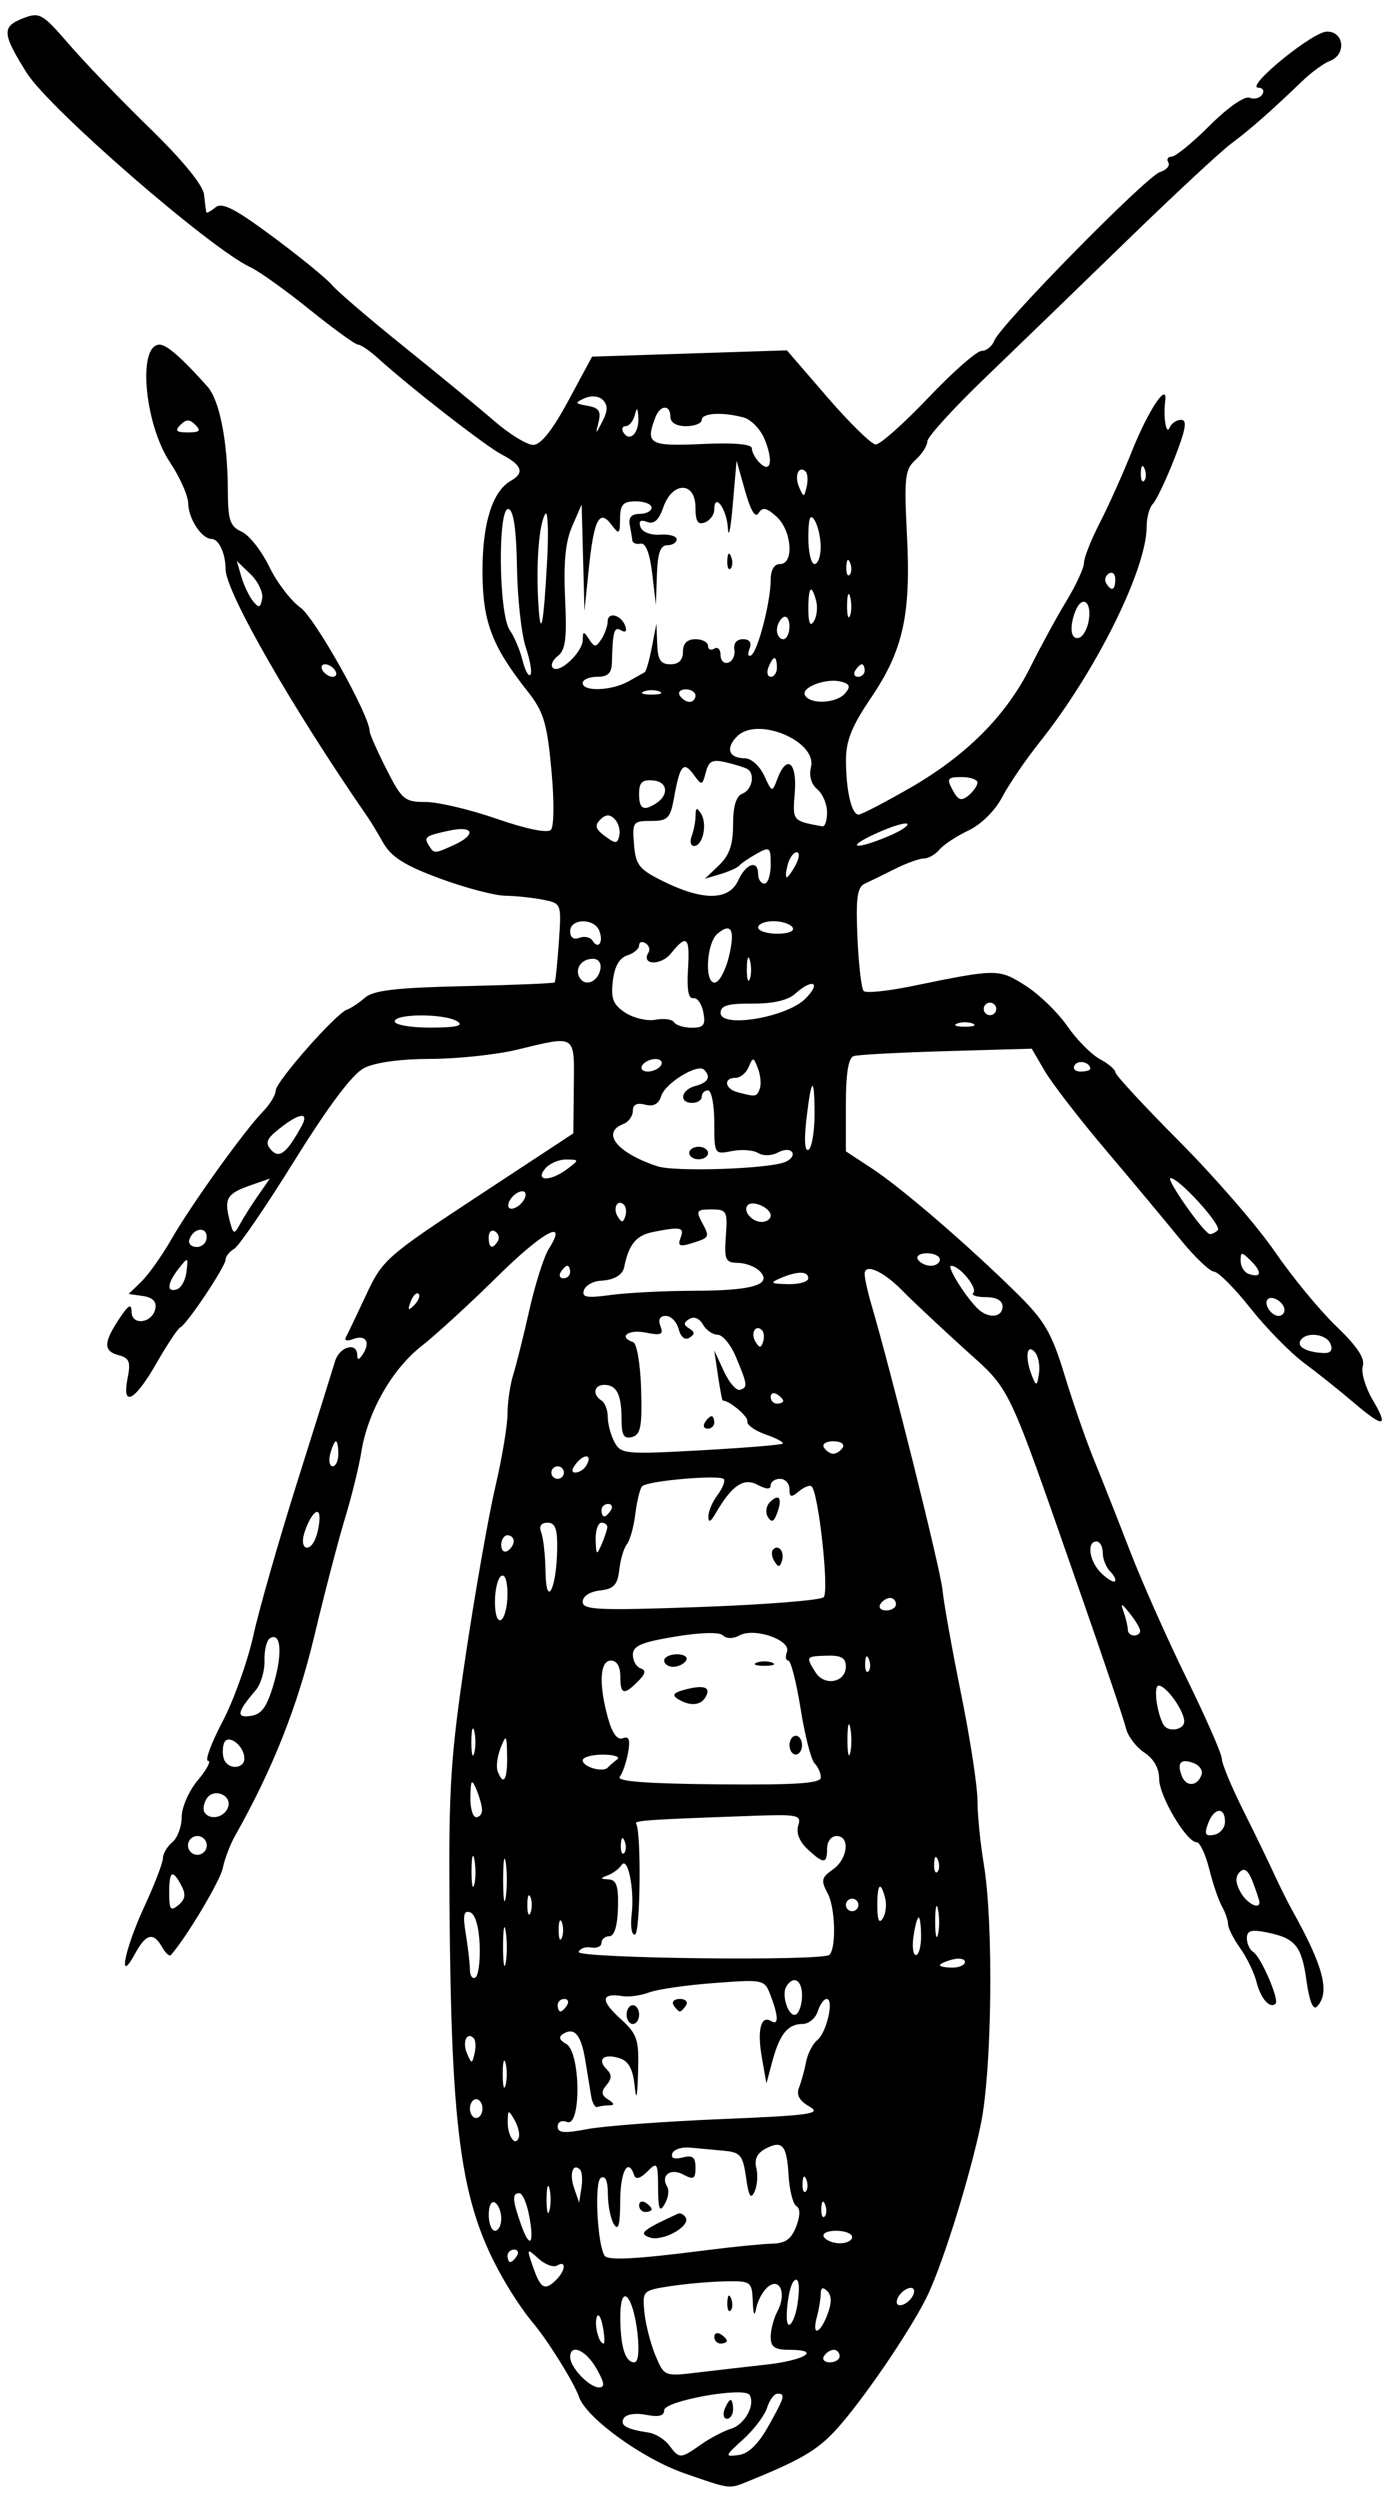
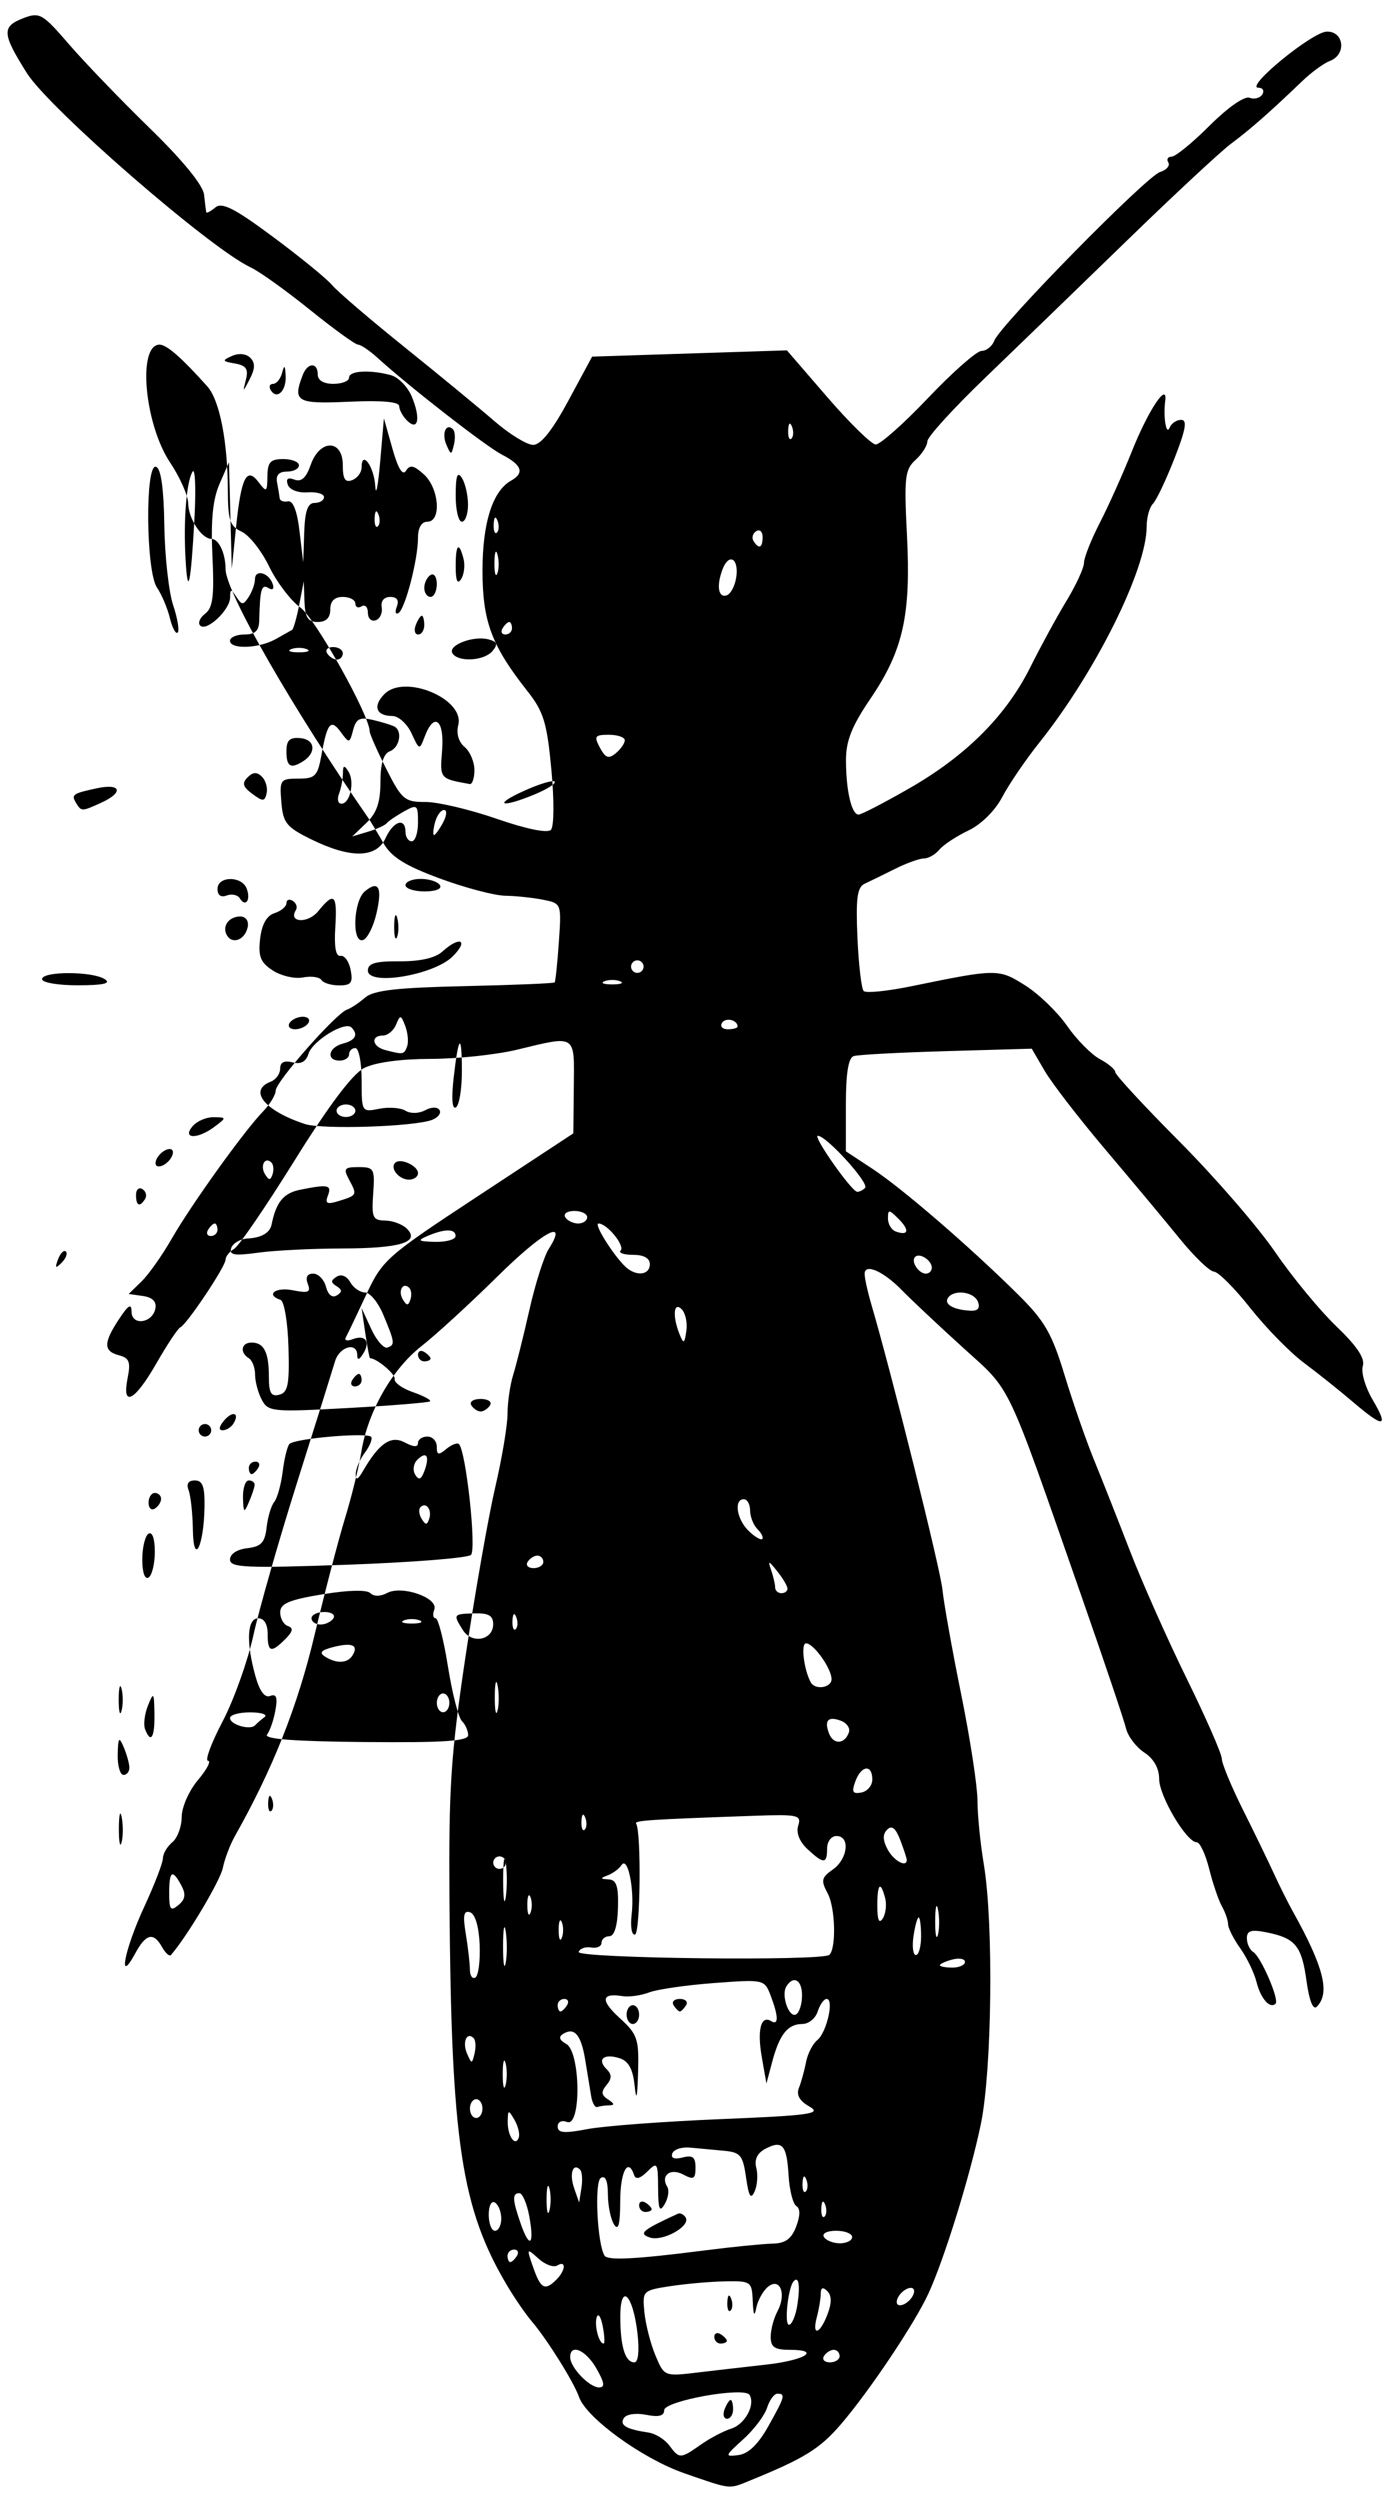
<svg xmlns="http://www.w3.org/2000/svg" version="1.1" viewBox="0 0 208.12 374.06">
-   <path d="m102.36 370.02c-6.229-2.156-14.643-8.259-15.734-11.412-0.761-2.2-4.759-8.601-7.034-11.262-0.881-1.031-2.488-3.352-3.571-5.156-7.003-11.673-8.51-21.577-8.773-57.656-0.125-17.152 0.189-21.907 2.435-36.921 1.418-9.479 3.405-20.78 4.416-25.114 1.011-4.334 1.837-9.278 1.837-10.986 0-1.708 0.382-4.328 0.848-5.823 0.466-1.495 1.56-5.882 2.432-9.749s2.172-7.958 2.892-9.092c2.978-4.691-0.845-2.628-7.724 4.169-4.045 3.997-9.14 8.667-11.322 10.379-4.434 3.479-8.049 9.854-9.015 15.899-0.353 2.207-1.443 6.636-2.424 9.844-0.98 3.208-3.051 11.153-4.602 17.656-2.514 10.542-6.232 19.909-11.868 29.895-0.728 1.289-1.546 3.448-1.819 4.797-0.388 1.918-5.393 10.308-7.759 13.008-0.222 0.254-0.815-0.274-1.318-1.172-1.287-2.3-2.417-2.035-4.034 0.945-2.666 4.914-1.606-0.582 1.339-6.945 1.547-3.342 2.812-6.628 2.812-7.303s0.633-1.751 1.406-2.393c0.773-0.642 1.406-2.349 1.406-3.793 0-1.457 1.08-3.91 2.427-5.51 1.335-1.586 2.016-2.884 1.514-2.884-0.502 0 0.471-2.637 2.162-5.859 1.691-3.223 3.768-9.023 4.616-12.891 0.848-3.867 3.804-14.203 6.569-22.969 2.765-8.766 5.308-16.887 5.651-18.047 0.655-2.213 3.3-2.958 3.325-0.938 0.01 0.804 0.285 0.745 0.876-0.19 1.143-1.807 0.36-2.918-1.543-2.188-0.842 0.323-1.312 0.199-1.044-0.275 0.267-0.474 1.629-3.32 3.027-6.324 2.458-5.282 3.01-5.769 16.778-14.828l14.236-9.367 0.071-6.969c0.08-7.942 0.444-7.705-8.508-5.544-3.094 0.747-8.915 1.365-12.937 1.373-4.54 9e-3 -8.313 0.532-9.951 1.379-1.729 0.894-5.311 5.663-10.388 13.828-4.262 6.855-8.327 12.801-9.033 13.213-0.706 0.412-1.284 1.138-1.284 1.613 0 1.022-5.791 9.689-6.767 10.127-0.37 0.166-1.983 2.592-3.584 5.391-3.26 5.698-5.202 6.685-4.303 2.186 0.476-2.382 0.246-2.989-1.289-3.391-2.35-0.615-2.349-1.871 0.006-5.426 1.403-2.118 1.864-2.39 1.869-1.103 0.008 2.163 3.138 1.745 3.566-0.476 0.198-1.026-0.434-1.662-1.849-1.864l-2.149-0.307 1.926-1.875c1.059-1.031 3.077-3.884 4.484-6.34 2.926-5.107 10.843-16.145 13.678-19.072 1.052-1.085 1.912-2.503 1.912-3.15 0-1.31 9.021-11.548 10.67-12.108 0.577-0.196 1.787-1 2.689-1.785 1.263-1.101 4.684-1.497 14.895-1.725 7.29-0.163 13.357-0.414 13.482-0.558 0.125-0.144 0.408-2.862 0.628-6.04 0.399-5.759 0.392-5.78-2.349-6.328-1.512-0.302-4.068-0.572-5.679-0.599-1.611-0.027-6.017-1.191-9.791-2.586-5.211-1.927-7.24-3.202-8.438-5.302-0.867-1.52-1.881-3.204-2.253-3.742-11.322-16.357-21.349-33.839-21.353-37.229-0.003-2.349-1.017-4.53-2.108-4.53-1.476 0-3.455-3.031-3.489-5.344-0.016-1.134-1.236-3.877-2.711-6.094-3.84-5.773-4.892-17.625-1.565-17.625 1.069 0 3.349 1.998 7.162 6.276 1.809 2.03 3.022 8.179 3.047 15.452 0.016 4.55 0.315 5.457 2.064 6.253 1.125 0.513 2.98 2.861 4.121 5.219 1.141 2.358 3.246 5.12 4.676 6.139 2.198 1.565 10.363 16.156 10.363 18.519 0 0.39 1.124 2.93 2.497 5.644 2.317 4.579 2.74 4.934 5.859 4.924 1.849-6e-3 6.64 1.125 10.647 2.513 4.448 1.541 7.607 2.184 8.114 1.652 0.472-0.496 0.501-4.386 0.066-9.025-0.657-7.012-1.158-8.652-3.576-11.719-5.383-6.827-6.733-10.456-6.727-18.083 0.006-7.141 1.514-11.872 4.279-13.419 2.033-1.138 1.621-2.339-1.325-3.862-2.463-1.274-13.704-10.016-18.696-14.541-1.178-1.068-2.474-1.942-2.88-1.942s-3.66-2.357-7.233-5.238c-3.572-2.881-7.55-5.726-8.839-6.324-6.014-2.787-30.132-23.732-33.494-29.088-3.708-5.907-3.77-6.94-0.49-8.201 2.411-0.926 2.852-0.673 6.797 3.902 2.32 2.691 7.764 8.347 12.098 12.569 4.95 4.823 7.97 8.522 8.125 9.95 0.135 1.25 0.281 2.43 0.324 2.622 0.043 0.192 0.654-0.129 1.359-0.714 1.003-0.833 2.882 0.127 8.672 4.428 4.065 3.02 8.024 6.253 8.797 7.185 0.773 0.931 5.625 5.087 10.781 9.234 5.157 4.147 11.228 9.145 13.492 11.107 2.264 1.962 4.88 3.567 5.814 3.567 1.14 0 2.866-2.167 5.259-6.603l3.561-6.603 29.142-0.939 6.054 7.011c3.33 3.856 6.582 7.038 7.229 7.072 0.646 0.033 4.18-3.103 7.854-6.97 3.673-3.867 7.271-7.031 7.995-7.031s1.584-0.696 1.91-1.547c0.901-2.349 22.728-24.558 24.773-25.207 0.984-0.312 1.547-0.959 1.252-1.438-0.296-0.478-0.071-0.87 0.5-0.87 0.571 0 3.132-2.094 5.691-4.654 2.694-2.694 5.202-4.444 5.954-4.155 0.715 0.274 1.579 0.048 1.919-0.502 0.34-0.551 0.078-1.001-0.583-1.001-2.131 0 8.047-8.352 10.232-8.396 2.594-0.052 2.968 3.444 0.469 4.383-0.902 0.339-2.765 1.697-4.139 3.018-4.756 4.571-7.826 7.271-10.626 9.347-1.547 1.147-8.537 7.647-15.534 14.445-6.997 6.798-16.595 16.087-21.328 20.642-4.734 4.555-8.607 8.814-8.607 9.464 0 0.65-0.797 1.903-1.771 2.785-1.586 1.435-1.72 2.613-1.279 11.254 0.61 11.959-0.568 17.248-5.442 24.429-2.834 4.175-3.692 6.344-3.683 9.303 0.015 4.543 0.842 8.077 1.889 8.077 0.41 0 3.841-1.778 7.625-3.951 8.497-4.88 14.463-10.864 18.088-18.142 1.524-3.06 3.95-7.509 5.391-9.886 1.44-2.377 2.619-4.943 2.619-5.7s1.068-3.454 2.373-5.99c1.305-2.537 3.465-7.354 4.8-10.706 2.423-6.083 5.376-10.533 4.978-7.5-0.314 2.388 0.156 5.23 0.658 3.984 0.26-0.645 1.039-1.172 1.731-1.172 0.943 0 0.687 1.458-1.022 5.819-1.254 3.2-2.699 6.238-3.212 6.75-0.512 0.512-0.931 2.046-0.931 3.409 0 6.39-7.621 21.727-16.052 32.303-2.055 2.578-4.556 6.249-5.557 8.157-1.071 2.042-3.155 4.103-5.063 5.008-1.783 0.846-3.736 2.133-4.338 2.859-0.602 0.726-1.642 1.32-2.311 1.32-0.669 0-2.621 0.704-4.338 1.564-1.718 0.86-3.756 1.857-4.529 2.215-1.119 0.518-1.34 2.163-1.084 8.045 0.177 4.067 0.599 7.673 0.938 8.014s3.568 0.013 7.177-0.729c12.764-2.623 13.012-2.625 16.986-0.116 2.026 1.279 4.847 4.003 6.268 6.054 1.421 2.051 3.626 4.287 4.9 4.968 1.274 0.682 2.316 1.567 2.316 1.966 0 0.4 4.324 5.075 9.609 10.388 5.285 5.314 11.71 12.73 14.277 16.481s6.692 8.76 9.167 11.132c3.12 2.99 4.338 4.819 3.974 5.966-0.289 0.91 0.374 3.178 1.472 5.04 2.472 4.189 1.681 4.281-2.932 0.339-1.961-1.676-5.263-4.312-7.339-5.859-2.076-1.547-5.69-5.238-8.032-8.203-2.342-2.965-4.786-5.416-5.431-5.447-0.645-0.031-2.95-2.246-5.123-4.922-2.172-2.676-7.165-8.663-11.095-13.303-3.93-4.641-8.024-9.944-9.1-11.786l-1.955-3.348-12.732 0.366c-7.002 0.201-13.259 0.535-13.904 0.741-0.798 0.255-1.172 2.587-1.172 7.311v6.936l3.984 2.623c4.453 2.931 14.494 11.596 21.721 18.744 4.051 4.007 5.104 5.829 7.04 12.188 1.252 4.112 3.228 9.797 4.39 12.633 1.162 2.836 3.578 8.953 5.369 13.594 1.79 4.641 5.616 13.246 8.501 19.123 2.885 5.877 5.245 11.267 5.245 11.979s1.416 4.129 3.146 7.596c1.73 3.466 3.822 7.779 4.649 9.584 0.826 1.805 2.091 4.336 2.809 5.625 4.649 8.337 5.638 12.258 3.606 14.29-0.555 0.555-1.128-0.877-1.536-3.843-0.725-5.272-1.664-6.417-5.967-7.277-2.311-0.462-2.958-0.271-2.958 0.877 0 0.807 0.428 1.733 0.952 2.056 1.152 0.712 3.931 7.14 3.342 7.729-0.832 0.832-2.224-0.742-2.846-3.219-0.349-1.391-1.451-3.675-2.448-5.075-0.997-1.4-1.813-3.014-1.813-3.586s-0.412-1.772-0.916-2.668-1.364-3.421-1.911-5.612c-0.547-2.191-1.386-3.984-1.863-3.984-1.527 0-5.623-6.909-5.623-9.485 0-1.583-0.809-3.017-2.224-3.944-1.223-0.801-2.455-2.432-2.739-3.623-0.283-1.192-3.24-9.971-6.572-19.51-11.607-33.24-10.395-30.696-17.868-37.492-3.681-3.347-7.747-7.17-9.036-8.495-2.803-2.882-5.625-4.132-5.625-2.493 0 0.632 0.433 2.622 0.962 4.424 3.06 10.421 10.383 39.78 10.68 42.817 0.193 1.97 1.449 8.996 2.792 15.612 1.343 6.616 2.444 13.788 2.447 15.938 3e-3 2.15 0.43 6.44 0.948 9.534 1.482 8.841 1.229 30.841-0.446 38.906-1.593 7.668-5.445 20.118-7.831 25.312-2.053 4.469-8.823 14.585-13.082 19.549-3.17 3.695-5.449 5.108-13.623 8.444-3.227 1.317-2.713 1.374-9.86-1.099zm2.494-4.27c1.369-0.964 3.416-2.04 4.55-2.392 2.052-0.637 3.648-3.578 2.739-5.049-0.781-1.263-12.769 0.89-12.769 2.293 0 0.853-0.824 1.063-2.699 0.688-1.542-0.308-2.974-0.095-3.341 0.499-0.656 1.061 0.368 1.658 3.696 2.153 1.031 0.153 2.426 1.017 3.1 1.919 1.523 2.04 1.674 2.036 4.724-0.111zm3.556-5.279c0.297-0.773 0.705-1.406 0.908-1.406 0.203 0 0.368 0.633 0.368 1.406s-0.409 1.406-0.908 1.406-0.665-0.633-0.368-1.406zm6.531 2.553c2.504-4.471 2.623-4.897 1.371-4.897-0.481 0-1.175 0.947-1.542 2.105-0.367 1.158-1.978 3.288-3.579 4.733-2.768 2.5-2.803 2.615-0.703 2.348 1.477-0.187 2.951-1.607 4.453-4.29zm-25.689-8.641c-1.588-2.791-3.941-3.818-3.941-1.72 0 1.535 2.855 4.527 4.32 4.527 0.914 0 0.819-0.7-0.38-2.807zm25.383-0.605c5.796-0.646 8.306-2.213 3.544-2.213-2.273 0-2.868-0.402-2.868-1.937 0-1.065 0.454-2.786 1.01-3.823 1.392-2.601 0.386-5.163-1.433-3.653-0.736 0.611-1.518 2.03-1.736 3.152-0.271 1.395-0.438 1.076-0.525-1.006-0.124-2.951-0.253-3.045-4.112-2.977-2.191 0.038-5.883 0.36-8.203 0.716-4.154 0.636-4.214 0.697-3.896 3.915 0.178 1.798 0.917 4.693 1.643 6.435 1.315 3.154 1.339 3.164 6.24 2.58 2.706-0.322 7.358-0.857 10.337-1.189zm-7.761-4.144c0-0.546 0.422-0.732 0.938-0.413 0.516 0.319 0.938 0.765 0.938 0.993s-0.422 0.413-0.938 0.413c-0.516 0-0.938-0.447-0.938-0.993zm1.949-5.179c0.045-1.092 0.267-1.314 0.566-0.566 0.271 0.677 0.238 1.485-0.074 1.797-0.312 0.312-0.533-0.242-0.492-1.23zm-13.44 4.684c-0.66-5.859-2.572-7.737-2.572-2.526 0 4.455 0.729 6.827 2.097 6.827 0.585 0 0.77-1.678 0.474-4.3zm30.241 3.363c0-0.516-0.397-0.938-0.882-0.938-0.485 0-1.143 0.422-1.462 0.938-0.319 0.516 0.078 0.938 0.882 0.938s1.462-0.422 1.462-0.938zm-35.441-4.453c-0.272-1.418-0.675-2.037-0.896-1.375-0.399 1.193 0.315 3.953 1.022 3.953 0.202 0 0.146-1.16-0.126-2.578zm33.624-1.793c0.647-1.702 0.64-2.806-0.023-3.469-0.671-0.671-0.976-0.552-0.985 0.387-8e-3 0.748-0.267 2.309-0.578 3.469-0.789 2.943 0.434 2.645 1.586-0.387zm-4.494-1.488c0.434-2.852 0.182-4.335-0.585-3.438-0.826 0.965-1.41 6.484-0.686 6.484 0.444 0 1.016-1.371 1.272-3.047zm17.385-1.582c0.234-0.703-0.117-1.055-0.82-0.82-0.677 0.226-1.415 0.964-1.641 1.641-0.234 0.703 0.117 1.055 0.82 0.82 0.677-0.226 1.415-0.964 1.641-1.641zm-53.449-2.121c1.392-1.392 1.487-2.959 0.128-2.12-0.548 0.339-1.815-0.125-2.815-1.03-1.777-1.608-1.795-1.578-0.787 1.314 1.123 3.22 1.754 3.554 3.474 1.835zm-5.906-3.562c0.319-0.516 0.133-0.938-0.413-0.938-0.546 0-0.993 0.422-0.993 0.938 0 0.516 0.186 0.938 0.413 0.938 0.227 0 0.674-0.422 0.993-0.938zm28.125-0.816c4.125-0.527 8.671-0.981 10.101-1.009 1.932-0.037 2.846-0.694 3.552-2.551 0.622-1.636 0.631-2.698 0.027-3.071-0.508-0.314-1.03-2.38-1.161-4.591-0.27-4.574-0.941-5.33-3.51-3.956-1.195 0.64-1.643 1.605-1.32 2.842 0.269 1.03 0.155 2.618-0.255 3.528-0.566 1.257-0.873 0.753-1.278-2.095-0.475-3.345-0.836-3.778-3.345-4.006-1.547-0.141-3.825-0.352-5.061-0.469-1.237-0.117-2.421 0.281-2.632 0.885-0.244 0.701 0.314 0.916 1.546 0.594 1.505-0.394 1.929-0.061 1.929 1.513 0 1.706-0.281 1.867-1.818 1.044-1.943-1.04-3.465 0.123-2.405 1.837 0.316 0.512 0.143 1.672-0.385 2.578-0.763 1.31-0.966 0.816-0.988-2.403-0.027-3.818-0.121-3.959-1.627-2.453-1.034 1.034-1.724 1.223-1.953 0.536-0.91-2.73-2.075-0.577-2.087 3.859-0.01 3.523-0.273 4.522-0.923 3.516-0.5-0.773-0.915-2.802-0.923-4.508-0.009-2.051-0.371-2.882-1.066-2.452-0.973 0.601-0.525 9.856 0.562 11.615 0.47 0.761 4.635 0.544 15.021-0.783zm-8.275-1.936c-1.69-0.596-1.089-1.1 4.226-3.547 0.351-0.162 0.875 0.089 1.164 0.556 0.807 1.306-3.457 3.673-5.39 2.991zm-1.569-4.803c0-0.546 0.422-0.732 0.938-0.413s0.938 0.765 0.938 0.993-0.422 0.413-0.938 0.413-0.938-0.447-0.938-0.993zm-16.45 1.557c-0.348-1.857-1.008-3.377-1.467-3.377-1.096 0-1.051 0.97 0.213 4.596 1.344 3.854 2.073 3.146 1.254-1.218zm48.325 3.186c0-0.516-1.08-0.938-2.399-0.938-1.361 0-2.148 0.406-1.82 0.938 0.319 0.516 1.398 0.938 2.399 0.938s1.82-0.422 1.82-0.938zm-52.5-2.757c0-1.001-0.422-2.08-0.938-2.399-0.532-0.329-0.938 0.459-0.938 1.82 0 1.319 0.422 2.399 0.938 2.399s0.938-0.819 0.938-1.82zm7.209-4.508c-0.236-0.902-0.429-0.164-0.429 1.641s0.193 2.543 0.429 1.641c0.236-0.902 0.236-2.379 0-3.281zm41.244 2.402c-0.299-0.748-0.521-0.526-0.566 0.566-0.041 0.988 0.181 1.542 0.492 1.23 0.312-0.312 0.345-1.12 0.074-1.797zm-36.658-5.217c-1.082-1.082-1.637 0.612-0.899 2.744l0.754 2.18 0.345-2.19c0.19-1.204 0.1-2.435-0.2-2.734zm33.846 1.467c-0.299-0.748-0.521-0.526-0.566 0.566-0.041 0.988 0.181 1.542 0.492 1.23 0.312-0.312 0.345-1.12 0.074-1.797zm-43.671-8.93c-0.901-1.547-0.978-1.526-1.004 0.277-0.032 2.17 1.158 3.862 1.659 2.36 0.176-0.528-0.119-1.715-0.655-2.637zm30.843-0.098c13.518-0.56 15.194-0.798 13.287-1.885-1.491-0.85-1.984-1.741-1.557-2.812 0.344-0.863 0.82-2.593 1.059-3.845 0.238-1.252 0.996-2.728 1.683-3.281 1.406-1.132 2.549-6.162 1.4-6.162-0.409 0-1.012 0.844-1.339 1.875s-1.359 1.875-2.292 1.875c-2.184 0-3.419 1.542-4.507 5.625l-0.874 3.281-0.693-3.95c-0.715-4.074-0.129-6.33 1.4-5.385 1.132 0.7 1.108-0.705-0.065-3.791-0.932-2.451-0.986-2.464-8.447-1.909-4.13 0.307-8.508 0.938-9.73 1.402-1.222 0.464-3.01 0.718-3.975 0.563-3.216-0.515-3.366 0.608-0.436 3.283 2.656 2.426 2.888 3.11 2.743 8.093-0.113 3.906-0.261 4.463-0.523 1.974-0.259-2.464-0.913-3.644-2.257-4.07-2.331-0.74-3.409 0.162-1.945 1.627 0.824 0.824 0.824 1.404-0.002 2.4-0.841 1.013-0.782 1.507 0.257 2.164 0.935 0.591 0.988 0.856 0.174 0.866-0.645 7e-3 -1.453 0.12-1.797 0.249-0.344 0.129-0.763-0.609-0.93-1.641-0.168-1.031-0.566-3.461-0.884-5.399-0.621-3.778-1.612-4.948-3.305-3.901-0.723 0.447-0.575 0.924 0.469 1.508 2.146 1.201 2.262 12.494 0.12 11.672-0.809-0.31-1.406-0.018-1.406 0.689 0 0.96 0.974 1.042 4.453 0.377 2.449-0.468 11.414-1.14 19.922-1.492zm-14.062-15.641c0-0.773 0.422-1.406 0.938-1.406s0.938 0.633 0.938 1.406-0.422 1.406-0.938 1.406-0.938-0.633-0.938-1.406zm7.031-1.406c-0.319-0.516 0.103-0.938 0.938-0.938s1.256 0.422 0.938 0.938c-0.319 0.516-0.741 0.938-0.938 0.938s-0.619-0.422-0.938-0.938zm-28.594 15.469c0-0.773-0.422-1.406-0.938-1.406s-0.938 0.633-0.938 1.406 0.422 1.406 0.938 1.406 0.938-0.633 0.938-1.406zm3.459-6.797c-0.236-0.902-0.429-0.164-0.429 1.641s0.193 2.543 0.429 1.641c0.236-0.902 0.236-2.379 0-3.281zm-4.782-3.745c-1.024-1.024-1.726 0.605-0.991 2.299 0.697 1.606 0.748 1.605 1.136-0.033 0.224-0.943 0.158-1.962-0.145-2.266zm49.136-6.388c0-2.326-1.287-3.061-2.349-1.343-0.819 1.325 0.421 4.822 1.479 4.169 0.478-0.296 0.87-1.567 0.87-2.826zm-35.156 1.462c0.319-0.516 0.133-0.938-0.413-0.938-0.546 0-0.993 0.422-0.993 0.938 0 0.516 0.186 0.938 0.413 0.938 0.227 0 0.674-0.422 0.993-0.938zm-13.079-9.068c-0.114-2.7-0.67-4.577-1.431-4.831-0.957-0.319-1.106 0.427-0.643 3.227 0.331 2.003 0.606 4.405 0.612 5.337 0.006 0.933 0.379 1.468 0.829 1.19 0.451-0.278 0.735-2.494 0.633-4.922zm3.908-1.935c-0.215-1.425-0.398-0.482-0.405 2.096-7e-3 2.578 0.169 3.744 0.392 2.591 0.223-1.153 0.228-3.262 0.013-4.688zm68.702 4.528c0-0.467-0.844-0.629-1.875-0.359s-1.875 0.652-1.875 0.85 0.844 0.359 1.875 0.359 1.875-0.382 1.875-0.85zm-20.278-1.061c1.049-1.048 0.879-7.085-0.26-9.195-1.039-1.926-0.944-2.369 0.769-3.569 2.255-1.579 2.631-5.014 0.55-5.014-0.781 0-1.406 0.833-1.406 1.875 0 2.334-0.508 2.348-2.941 0.082-1.197-1.115-1.718-2.445-1.377-3.516 0.504-1.585-0.033-1.702-6.708-1.463-15.968 0.571-17.841 0.698-17.541 1.187 0.782 1.274 0.632 16.303-0.166 16.569-0.501 0.167-0.725-1.152-0.51-2.996 0.446-3.821-0.587-8.818-1.525-7.376-0.351 0.54-1.272 1.223-2.045 1.518-1.181 0.45-1.162 0.547 0.116 0.609 1.187 0.058 1.497 1.003 1.406 4.287-0.074 2.68-0.543 4.215-1.288 4.219-0.645 0.003-1.172 0.446-1.172 0.984s-0.695 0.855-1.543 0.703-1.692 0.146-1.875 0.662c-0.345 0.976 36.545 1.402 37.515 0.433zm13.715-2.777c0-1.547-0.163-2.812-0.362-2.812-0.199 0-0.548 1.266-0.775 2.812-0.227 1.547-0.064 2.812 0.362 2.812 0.426 0 0.775-1.266 0.775-2.812zm-53.754-2.109c-0.26-0.645-0.473-0.117-0.473 1.172s0.213 1.816 0.473 1.172c0.26-0.645 0.26-1.699 0-2.344zm56.292-1.864c-0.224-1.166-0.416-0.433-0.427 1.63s0.173 3.017 0.408 2.12c0.235-0.896 0.243-2.584 0.019-3.75zm-7.919-1.755c-0.697-2.667-1.184-2.135-1.168 1.276 0.01 2.071 0.273 2.639 0.823 1.771 0.445-0.702 0.6-2.073 0.345-3.047zm-53.061-0.131c-0.26-0.645-0.473-0.117-0.473 1.172s0.213 1.816 0.473 1.172c0.26-0.645 0.26-1.699 0-2.344zm-52.236-1.739c-1.346-2.515-1.822-2.214-1.822 1.151 0 2.477 0.213 2.75 1.387 1.777 1.03-0.854 1.142-1.608 0.436-2.927zm48.537-3.417c-0.215-1.418-0.391-0.258-0.391 2.578s0.176 3.996 0.391 2.578c0.215-1.418 0.215-3.738 0-5.156zm52.766 6.328c0-0.516-0.422-0.938-0.938-0.938-0.516 0-0.938 0.422-0.938 0.938 0 0.516 0.422 0.938 0.938 0.938 0.516 0 0.938-0.422 0.938-0.938zm60-0.408c0-0.224-0.438-1.559-0.972-2.965-0.682-1.795-1.268-2.262-1.962-1.568s-0.674 1.579 0.068 2.965c0.912 1.703 2.866 2.773 2.866 1.568zm-117.46-6.378c-0.224-1.166-0.416-0.433-0.427 1.63-0.01 2.062 0.173 3.017 0.408 2.12 0.235-0.896 0.243-2.584 0.019-3.75zm69.352 0.048c-0.299-0.748-0.521-0.526-0.566 0.566-0.041 0.988 0.181 1.542 0.492 1.23 0.312-0.312 0.345-1.12 0.074-1.797zm-109.39-2.168c0-0.773-0.633-1.406-1.406-1.406s-1.406 0.633-1.406 1.406 0.633 1.406 1.406 1.406 1.406-0.633 1.406-1.406zm62.515-0.645c-0.299-0.748-0.521-0.526-0.566 0.566-0.041 0.988 0.181 1.542 0.492 1.23 0.312-0.312 0.345-1.12 0.074-1.797zm89.828-2.884c0-2.307-1.641-2.148-2.527 0.245-0.599 1.618-0.424 1.951 0.891 1.697 0.9-0.173 1.635-1.048 1.635-1.943zm-149.18-2.132c0.71-1.849-2.143-3.025-3.198-1.318-0.43 0.695-0.573 1.6-0.319 2.012 0.777 1.258 2.931 0.833 3.517-0.694zm38.019 0.27c-0.036-0.645-0.428-2.016-0.872-3.047-0.675-1.571-0.816-1.381-0.872 1.172-0.036 1.676 0.356 3.047 0.872 3.047s0.908-0.527 0.872-1.172zm50.691-4.782c0-0.644-0.422-1.594-0.938-2.11-0.516-0.516-1.455-4.186-2.086-8.156-0.632-3.97-1.462-7.218-1.845-7.218-0.383 0-0.473-0.583-0.2-1.294 0.672-1.751-4.826-3.682-7.067-2.483-0.999 0.535-1.976 0.54-2.502 0.014-0.526-0.526-3.328-0.455-7.175 0.182-5.017 0.831-6.311 1.386-6.311 2.704 0 0.912 0.524 1.833 1.163 2.046 0.846 0.282 0.737 0.815-0.402 1.953-2.125 2.125-2.637 1.974-2.637-0.778 0-1.458-0.531-2.344-1.406-2.344-1.671 0-1.847 3.532-0.431 8.63 0.635 2.285 1.394 3.309 2.219 2.993 0.925-0.355 1.129 0.21 0.779 2.151-0.261 1.448-0.823 3.076-1.248 3.619-0.533 0.681 4.012 1.029 14.657 1.125 11.791 0.106 15.43-0.138 15.43-1.033zm-4.688-4.828c0-0.773 0.422-1.406 0.938-1.406 0.516 0 0.938 0.633 0.938 1.406s-0.422 1.406-0.938 1.406c-0.516 0-0.938-0.633-0.938-1.406zm-16.73-6.922c-0.926-0.587-0.585-0.969 1.282-1.438 2.801-0.703 3.776-0.267 2.829 1.266-0.74 1.197-2.386 1.266-4.112 0.172zm-2.02-5.735c0-0.516 0.869-0.938 1.93-0.938s1.67 0.422 1.351 0.938c-0.319 0.516-1.187 0.938-1.93 0.938-0.743 0-1.351-0.422-1.351-0.938zm13.828 0.317c0.645-0.26 1.699-0.26 2.344 0 0.645 0.26 0.117 0.473-1.172 0.473s-1.816-0.213-1.172-0.473zm66.582 16.735c0.204-0.612-0.315-1.376-1.154-1.698-1.956-0.75-2.583-0.096-1.819 1.896 0.657 1.711 2.374 1.597 2.973-0.198zm-103.91-2.754c-0.055-3.238-0.131-3.335-0.971-1.233-0.502 1.255-0.699 2.837-0.439 3.516 0.865 2.255 1.47 1.276 1.41-2.283zm16.466 0.494c0.516-0.385-0.434-0.706-2.109-0.714-1.676-7e-3 -3.047 0.377-3.047 0.854 0 0.991 3.04 1.866 3.75 1.079 0.258-0.286 0.891-0.835 1.406-1.219zm-55.781-0.145c0-1.94-2.515-3.805-3.052-2.263-0.232 0.666-0.228 1.738 0.009 2.383 0.585 1.589 3.043 1.493 3.043-0.12zm34.396-4.099c-0.236-0.902-0.429-0.164-0.429 1.641s0.193 2.543 0.429 1.641c0.236-0.902 0.236-2.379 0-3.281zm56.267-0.458c-0.224-1.166-0.416-0.433-0.427 1.63s0.173 3.017 0.408 2.12c0.235-0.896 0.243-2.584 0.019-3.75zm49.962-0.974c0-1.596-2.684-5.365-3.821-5.365-0.807 0-0.311 4.014 0.725 5.859 0.659 1.175 3.096 0.785 3.096-0.495zm-136.21-5.706c1.329-4.575 1.046-7.751-0.599-6.734-0.485 0.299-0.845 1.804-0.801 3.344 0.044 1.54-0.553 3.536-1.327 4.437-2.797 3.257-2.966 4.158-0.717 3.826 1.636-0.242 2.423-1.355 3.445-4.873zm85.581-2.518c0-1.285-0.69-1.683-2.812-1.623-3.187 0.091-3.209 0.123-1.728 2.494 1.336 2.139 4.541 1.524 4.541-0.871zm3.453-1.067c-0.299-0.748-0.521-0.526-0.566 0.566-0.041 0.988 0.181 1.542 0.492 1.23 0.312-0.312 0.345-1.12 0.074-1.797zm40.58-4.277c-0.016-0.387-0.706-1.547-1.532-2.578-1.32-1.648-1.431-1.667-0.908-0.158 0.327 0.945 0.595 2.105 0.595 2.578 0 0.473 0.422 0.861 0.938 0.861 0.516 0 0.924-0.316 0.908-0.703zm-94.658-5.501c0-1.949-0.381-3.046-0.938-2.702-0.516 0.319-0.938 2.056-0.938 3.861 0 1.949 0.381 3.046 0.938 2.702 0.516-0.319 0.938-2.056 0.938-3.861zm47.3 0.474c0.856-0.803-0.736-15.518-1.794-16.576-0.253-0.253-1.104 0.073-1.89 0.725-1.18 0.98-1.429 0.921-1.429-0.335 0-0.837-0.633-1.521-1.406-1.521s-1.406 0.437-1.406 0.97c0 0.643-0.662 0.616-1.964-0.081-2.081-1.114-3.845 0.089-6.273 4.278-0.757 1.305-1.08 1.442-1.079 0.458 7.2e-4 -0.773 0.607-2.207 1.348-3.185 0.741-0.978 1.178-2.051 0.972-2.384-0.445-0.721-11.402 0.218-12.232 1.049-0.317 0.317-0.774 2.175-1.016 4.13-0.242 1.955-0.812 4.003-1.265 4.551-0.453 0.548-0.967 2.262-1.141 3.809-0.257 2.275-0.81 2.869-2.896 3.109-1.53 0.176-2.578 0.866-2.578 1.697 0 1.215 2.33 1.317 17.578 0.773 9.668-0.345 17.98-1.005 18.472-1.466zm-7.378-5.394c-0.404-0.653-0.481-1.441-0.172-1.751 0.839-0.839 1.754 0.395 1.301 1.754-0.318 0.953-0.538 0.952-1.129-4e-3zm-0.959-6.598c-0.405-0.655-0.274-1.654 0.291-2.219 1.383-1.383 1.909-0.622 1.103 1.598-0.486 1.339-0.851 1.502-1.394 0.621zm19.163 13.035c0-0.516-0.397-0.938-0.882-0.938s-1.143 0.422-1.462 0.938c-0.319 0.516 0.078 0.938 0.882 0.938s1.462-0.422 1.462-0.938zm-50.691-8.203c0.051-3.062-0.283-3.984-1.441-3.984-0.989 0-1.311 0.51-0.938 1.483 0.313 0.816 0.599 3.452 0.635 5.859 0.084 5.595 1.645 2.589 1.743-3.358zm82.738 3.312c-0.61-0.61-1.109-1.869-1.109-2.797 0-0.928-0.422-1.688-0.938-1.688-1.519 0-1.073 2.992 0.703 4.722 0.902 0.879 1.823 1.435 2.047 1.235 0.223-0.2-0.093-0.863-0.703-1.473zm-89.234-4.54c0-0.485-0.422-0.882-0.938-0.882s-0.938 0.658-0.938 1.462 0.422 1.201 0.938 0.882 0.938-0.976 0.938-1.462zm13.997-2.054c0.036-0.387-0.356-0.703-0.872-0.703s-0.908 1.16-0.872 2.578c0.058 2.284 0.158 2.365 0.872 0.703 0.443-1.031 0.835-2.191 0.872-2.578zm-43.628 1.564c0.313-0.816 0.569-2.166 0.569-3 0-1.947-1.447-0.454-2.302 2.374-0.717 2.372 0.846 2.937 1.732 0.626zm44.163-4.142c0.319-0.516 0.133-0.938-0.413-0.938-0.546 0-0.993 0.422-0.993 0.938 0 0.516 0.186 0.938 0.413 0.938 0.227 0 0.674-0.422 0.993-0.938zm-7.031-5.625c0-0.516-0.422-0.938-0.938-0.938s-0.938 0.422-0.938 0.938c0 0.516 0.422 0.938 0.938 0.938s0.938-0.422 0.938-0.938zm3.32-1c1.009-1.633-0.14-1.978-1.426-0.429-0.739 0.891-0.811 1.429-0.189 1.429 0.548 0 1.275-0.45 1.615-1zm-37.07-1.813c0-1.031-0.162-1.875-0.359-1.875s-0.58 0.844-0.85 1.875c-0.27 1.031-0.108 1.875 0.359 1.875 0.467 0 0.85-0.844 0.85-1.875zm66.48-1.522c0.213-0.19-0.935-0.806-2.551-1.369-1.615-0.563-2.844-1.448-2.73-1.966 0.156-0.712-2.693-3.112-3.694-3.112-0.083 0-0.4-1.688-0.704-3.75l-0.553-3.75 1.437 3.115c0.791 1.713 1.877 2.968 2.415 2.789 1.18-0.393 1.137-0.739-0.623-4.949-0.758-1.814-1.984-3.298-2.725-3.298-0.741 0-1.734-0.692-2.208-1.538-0.511-0.914-1.332-1.247-2.022-0.82-0.906 0.56-0.911 0.872-0.023 1.421 0.864 0.534 0.873 0.867 0.037 1.383-0.674 0.417-1.3-0.083-1.616-1.289-0.283-1.083-1.144-1.969-1.912-1.969-0.906 0-1.191 0.537-0.811 1.527 0.487 1.269 0.108 1.431-2.243 0.961-2.599-0.52-4.125 0.674-1.836 1.437 0.55 0.183 1.08 3.33 1.188 7.057 0.163 5.594-0.068 6.795-1.368 7.135-1.227 0.321-1.563-0.259-1.563-2.698 0-3.662-0.732-5.106-2.587-5.106-1.547 0-1.808 1.482-0.413 2.344 0.516 0.319 0.938 1.426 0.938 2.461s0.453 2.728 1.007 3.763c0.957 1.787 1.6 1.849 12.891 1.225 6.536-0.361 12.058-0.811 12.27-1.001zm-11.636-3.166c0.319-0.516 0.765-0.938 0.993-0.938s0.413 0.422 0.413 0.938c0 0.516-0.447 0.938-0.993 0.938-0.546 0-0.732-0.422-0.413-0.938zm20.625 3.75c0.319-0.516-0.314-0.938-1.406-0.938s-1.725 0.422-1.406 0.938c0.319 0.516 0.951 0.938 1.406 0.938s1.088-0.422 1.406-0.938zm-8.906-6.976c0-0.227-0.422-0.674-0.938-0.993-0.516-0.319-0.938-0.133-0.938 0.413 0 0.546 0.422 0.993 0.938 0.993 0.516 0 0.938-0.186 0.938-0.413zm37.579-7.382c-1.214-1.214-1.409 1.047-0.322 3.735 0.612 1.512 0.733 1.452 1.017-0.5 0.177-1.22-0.135-2.675-0.695-3.234zm44.322-1.111c-0.591-1.541-3.664-1.915-4.508-0.549-0.582 0.941 0.925 1.766 3.437 1.881 1.061 0.049 1.427-0.406 1.072-1.332zm-85.085-2.09c-0.953-0.953-1.739 0.482-0.957 1.747 0.591 0.956 0.811 0.956 1.129 4e-3 0.217-0.651 0.14-1.439-0.172-1.751zm35.996-3.535c0-0.898-0.903-1.406-2.5-1.406-1.375 0-2.218-0.282-1.873-0.627 0.703-0.703-2.026-4.06-3.3-4.06-0.856 0 2.759 5.583 4.392 6.782 1.573 1.156 3.281 0.797 3.281-0.689zm42.188 0.524c0-1.106-1.828-2.289-2.5-1.618-0.672 0.672 0.512 2.5 1.618 2.5 0.485 0 0.882-0.397 0.882-0.882zm-129.56-2.424c-0.289-0.289-0.813 0.232-1.165 1.156-0.509 1.336-0.401 1.444 0.525 0.525 0.641-0.636 0.929-1.392 0.64-1.681zm41.328-0.458c8.718-0.015 11.718-0.934 9.685-2.966-0.651-0.651-2.114-1.196-3.251-1.211-1.848-0.024-2.037-0.449-1.784-4.011 0.267-3.743 0.135-3.984-2.164-3.984-2.191 0-2.339 0.205-1.402 1.955 1.193 2.228 1.17 2.271-1.678 3.146-1.665 0.512-1.986 0.34-1.54-0.821 0.621-1.619 0.074-1.738-4.125-0.898-2.507 0.501-3.614 1.845-4.293 5.212-0.249 1.233-1.508 1.974-3.534 2.08-1.134 0.059-2.259 0.7-2.5 1.424-0.354 1.062 0.428 1.198 4.038 0.703 2.462-0.337 8.108-0.62 12.548-0.628zm-76.041-2.872c0.254-2.199 0.217-2.213-1.172-0.451-1.736 2.204-1.857 3.632-0.262 3.107 0.645-0.212 1.29-1.408 1.434-2.656zm93.019 1.011c0-1.113-1.629-1.113-4.219 0-1.571 0.675-1.381 0.816 1.172 0.872 1.676 0.036 3.047-0.356 3.047-0.872zm-35.625-0.938c0-0.516-0.186-0.938-0.413-0.938-0.227 0-0.674 0.422-0.993 0.938-0.319 0.516-0.133 0.938 0.413 0.938 0.546 0 0.993-0.422 0.993-0.938zm101.9-1.629c-1.442-1.442-1.585-1.448-1.585-0.056 0 0.841 0.527 1.717 1.172 1.948 1.915 0.684 2.108-0.197 0.413-1.892zm-46.585-0.246c0-0.516-0.869-0.938-1.93-0.938s-1.67 0.422-1.351 0.938c0.319 0.516 1.187 0.938 1.93 0.938s1.351-0.422 1.351-0.938zm-109.69-3.359c0-1.656-2.018-1.367-2.598 0.371-0.204 0.612 0.297 1.113 1.113 1.113 0.816 0 1.484-0.668 1.484-1.484zm43.554 0.612c0.297-0.48 0.111-1.138-0.413-1.462s-0.953 0.069-0.953 0.873c0 1.647 0.563 1.889 1.366 0.589zm-35.872-6.826 1.771-2.543-2.853 0.995c-3.551 1.238-4.005 1.958-3.216 5.103 0.576 2.295 0.708 2.357 1.578 0.746 0.522-0.967 1.746-2.903 2.72-4.301zm143.59 5.18c0.672-0.672-5.789-7.793-7.071-7.793-0.811 0 5.004 8.287 5.88 8.38 0.301 0.032 0.837-0.232 1.191-0.586zm-88.828-3.789c-0.953-0.953-1.739 0.482-0.957 1.747 0.591 0.956 0.811 0.956 1.129 4e-3 0.217-0.651 0.14-1.439-0.172-1.751zm21.934 1.592c0-1.122-2.644-2.326-3.416-1.555-0.821 0.821 0.572 2.522 2.065 2.522 0.743 0 1.351-0.435 1.351-0.967zm-36.738-2.724c0.234-0.703-0.117-1.055-0.82-0.82-0.677 0.226-1.415 0.964-1.641 1.641-0.234 0.703 0.117 1.055 0.82 0.82 0.677-0.226 1.415-0.964 1.641-1.641zm6.325-4.247c1.784-1.349 1.781-1.377-0.175-1.406-1.097-0.016-2.52 0.603-3.162 1.376-1.593 1.919 0.81 1.941 3.336 0.03zm32.518-1.004c0.899-0.346 1.401-1.007 1.115-1.47-0.305-0.494-1.196-0.48-2.155 0.033-0.935 0.501-2.195 0.528-2.946 0.064-0.721-0.446-2.492-0.575-3.934-0.286-2.599 0.52-2.622 0.481-2.622-4.28 0-2.643-0.422-4.805-0.938-4.805-0.516 0-0.938 0.422-0.938 0.938 0 0.516-0.633 0.938-1.406 0.938-2.074 0-1.71-1.971 0.469-2.541 1.9-0.497 2.356-1.353 1.287-2.422-0.965-0.965-5.797 1.989-6.41 3.918-0.388 1.221-1.153 1.636-2.41 1.307-1.231-0.322-1.842-0.012-1.842 0.933 0 0.778-0.633 1.658-1.406 1.955-3.399 1.304-0.956 4.338 5.101 6.335 2.594 0.855 16.364 0.409 19.034-0.617zm-14.291-1.369c0-0.516 0.633-0.938 1.406-0.938s1.406 0.422 1.406 0.938c0 0.516-0.633 0.938-1.406 0.938s-1.406-0.422-1.406-0.938zm-58.023-3.984c1.215-2.21-0.227-2.08-3.241 0.29-1.99 1.565-2.236 2.176-1.298 3.224 1.22 1.364 2.331 0.504 4.54-3.515zm76.773-1.852c0-5.944-0.499-5.562-1.234 0.945-0.345 3.055-0.216 4.74 0.337 4.398 0.493-0.305 0.897-2.709 0.897-5.343zm-8.199-3.773c0.242-0.645 0.121-2.016-0.268-3.047-0.648-1.718-0.763-1.738-1.377-0.234-0.368 0.902-1.257 1.641-1.976 1.641-1.871 0-1.615 1.657 0.335 2.166 2.713 0.709 2.83 0.69 3.286-0.526zm-14.77-3.516c0.319-0.516-0.053-0.938-0.827-0.938-0.773 0-1.667 0.422-1.986 0.938-0.319 0.516 0.053 0.938 0.827 0.938 0.773 0 1.667-0.422 1.986-0.938zm64.219 0.524c0-0.99-1.799-1.405-2.334-0.539-0.324 0.524 0.069 0.953 0.873 0.953 0.804 0 1.462-0.186 1.462-0.413zm-94.688-7.087c-1.857-1.2-9.375-1.2-9.375 0 0 0.518 2.412 0.931 5.391 0.923 3.826-0.01 4.982-0.278 3.984-0.923zm36.798-1.372c-0.243-1.27-0.923-2.219-1.511-2.109-0.71 0.133-0.975-1.298-0.788-4.253 0.313-4.956-0.153-5.399-2.557-2.429-1.513 1.869-4.513 1.735-3.349-0.149 0.275-0.444 0.071-1.073-0.453-1.397-0.524-0.324-0.953-0.171-0.953 0.341 0 0.511-0.799 1.183-1.776 1.493-1.178 0.374-1.905 1.663-2.157 3.828-0.309 2.651 0.044 3.542 1.88 4.745 1.243 0.815 3.279 1.287 4.523 1.049 1.244-0.238 2.488-0.067 2.764 0.379 0.276 0.446 1.473 0.812 2.66 0.812 1.788 0 2.083-0.396 1.717-2.309zm40.311 1.689c-0.645-0.26-1.699-0.26-2.344 0-0.645 0.26-0.117 0.473 1.172 0.473s1.816-0.213 1.172-0.473zm-25.046-3.715c2.462-2.462 1.093-3.111-1.538-0.73-1.071 0.97-3.326 1.484-6.402 1.46-3.632-0.028-4.748 0.297-4.748 1.383 0 2.343 9.877 0.697 12.688-2.114zm28.562 1.524c0-0.516-0.422-0.938-0.938-0.938-0.516 0-0.938 0.422-0.938 0.938 0 0.516 0.422 0.938 0.938 0.938 0.516 0 0.938-0.422 0.938-0.938zm-59.228-5.937c0.175-0.904-0.295-1.563-1.117-1.563-1.742 0-2.793 1.528-1.968 2.862 0.848 1.372 2.72 0.584 3.085-1.299zm19.237-1.92c0.942-3.982 0.368-5.131-1.705-3.411-1.742 1.446-1.984 7.86-0.275 7.29 0.635-0.212 1.526-1.957 1.98-3.879zm3.141 0.61c-0.238-0.912-0.448-0.393-0.467 1.154-0.019 1.547 0.175 2.293 0.432 1.659 0.257-0.635 0.272-1.9 0.035-2.812zm-22.536-4.431c-0.743-1.937-4.364-1.887-4.364 0.06 0 0.939 0.518 1.308 1.376 0.978 0.757-0.29 1.643-0.097 1.969 0.431 0.863 1.396 1.671 0.231 1.019-1.469zm28.917-0.509c-0.319-0.516-1.609-0.938-2.868-0.938s-2.288 0.422-2.288 0.938c0 0.516 1.29 0.938 2.868 0.938 1.673 0 2.627-0.391 2.288-0.938zm-8.139-7.031c1.176-2.581 2.983-3.149 2.983-0.938 0 0.773 0.422 1.406 0.938 1.406 0.516 0 0.938-1.269 0.938-2.82 0-2.65-0.128-2.749-2.109-1.641-1.16 0.649-2.32 1.439-2.578 1.757s-1.523 0.892-2.812 1.278l-2.344 0.702 2.109-2.018c1.556-1.488 2.109-3.09 2.109-6.1 0-2.764 0.454-4.256 1.406-4.622 1.463-0.561 1.928-3.008 0.703-3.695-0.387-0.217-1.815-0.66-3.174-0.984-2.022-0.482-2.57-0.21-3.017 1.497-0.527 2.014-0.59 2.025-1.839 0.318-1.497-2.048-2.029-1.419-2.905 3.437-0.567 3.145-0.932 3.516-3.461 3.516-2.693 0-2.813 0.166-2.536 3.516 0.259 3.128 0.756 3.744 4.51 5.586 5.854 2.873 9.712 2.805 11.079-0.196zm-6.961-6.639c0.313-0.816 0.576-2.187 0.583-3.047 0.011-1.238 0.183-1.298 0.823-0.288 0.971 1.532 0.257 4.818-1.047 4.818-0.511 0-0.672-0.667-0.359-1.483zm15.569 4.295c0.554-1.036 0.618-1.875 0.142-1.875-0.474 0-1.082 0.844-1.351 1.875s-0.334 1.875-0.142 1.875c0.191 0 0.8-0.844 1.351-1.875zm-51.138-2.963c3.394-1.547 2.97-2.936-0.659-2.158-3.646 0.781-3.884 0.954-3.085 2.246 0.768 1.242 0.828 1.241 3.744-0.088zm24.038-3.887c-0.742-0.742-1.335-0.716-2.147 0.096-0.87 0.87-0.713 1.423 0.703 2.468 1.599 1.18 1.865 1.168 2.147-0.096 0.177-0.794-0.139-1.904-0.703-2.468zm40.867 2.619c1.867-0.78 3.182-1.631 2.922-1.892-0.26-0.26-2.329 0.369-4.597 1.398-4.793 2.174-3.359 2.597 1.675 0.494zm-9.08-3.623c0-1.226-0.66-2.777-1.466-3.446-0.899-0.746-1.265-2.02-0.945-3.293 0.977-3.893-8.007-7.667-11.037-4.636-1.798 1.798-1.269 3.292 1.166 3.292 0.918 0 2.207 1.16 2.865 2.578 1.192 2.571 1.198 2.572 1.995 0.469 1.402-3.697 2.952-2.456 2.591 2.074-0.342 4.294-0.382 4.245 4.128 5.064 0.387 0.07 0.703-0.875 0.703-2.101zm-25.622-1.31c2.013-1.281 1.788-3.259-0.394-3.457-1.639-0.149-2.109 0.296-2.109 1.996 0 2.273 0.639 2.646 2.503 1.461zm48.122-3.138c0-0.452-1.069-0.823-2.377-0.823-2.111 0-2.261 0.216-1.341 1.935 0.829 1.548 1.304 1.713 2.377 0.823 0.737-0.612 1.341-1.483 1.341-1.935zm-42.188-13.01c0-0.516-0.658-0.938-1.462-0.938s-1.201 0.422-0.882 0.938c0.319 0.516 0.976 0.938 1.462 0.938 0.485 0 0.882-0.422 0.882-0.938zm22.405-0.354c0.837-1.008 0.7-1.389-0.623-1.735-2.269-0.593-6.114 0.894-5.38 2.081 0.853 1.38 4.758 1.155 6.004-0.346zm-27.796-0.267c-0.645-0.26-1.699-0.26-2.344 0s-0.117 0.473 1.172 0.473c1.289 0 1.816-0.213 1.172-0.473zm-4.675-1.488c1.153-0.645 2.268-1.273 2.477-1.396 0.209-0.123 0.688-1.811 1.064-3.75l0.684-3.526 0.108 3.047c0.084 2.386 0.515 3.047 1.983 3.047 1.25 0 1.875-0.625 1.875-1.875s0.625-1.875 1.875-1.875c1.031 0 1.875 0.447 1.875 0.993 0 0.546 0.422 0.732 0.938 0.413 0.516-0.319 0.938 0.113 0.938 0.96 0 0.847 0.527 1.355 1.172 1.13 0.645-0.225 1.048-1.104 0.896-1.953-0.164-0.921 0.349-1.543 1.272-1.543 1.014 0 1.355 0.502 0.989 1.455-0.307 0.8-0.193 1.229 0.253 0.953 1.003-0.62 2.917-8.01 2.917-11.261 0-1.506 0.523-2.397 1.406-2.397 2.135 0 1.763-5.011-0.526-7.083-1.513-1.369-2.095-1.485-2.682-0.536-0.493 0.797-1.186-0.339-2.024-3.318l-1.274-4.531-0.566 6.562c-0.311 3.609-0.641 5.216-0.732 3.571-0.162-2.92-2.041-5.488-2.041-2.789 0 0.749-0.633 1.604-1.406 1.901-1.055 0.405-1.406-0.155-1.406-2.243 0-3.901-3.451-3.921-4.808-0.028-0.674 1.933-1.397 2.588-2.423 2.194-0.989-0.379-1.312-0.133-0.998 0.76 0.266 0.756 1.525 1.246 2.94 1.145 1.362-0.097 2.476 0.219 2.476 0.703 0 0.484-0.633 0.88-1.406 0.88-1.032 0-1.446 1.185-1.554 4.453l-0.147 4.453-0.556-4.688c-0.359-3.03-0.97-4.605-1.728-4.453-0.645 0.129-1.204-0.082-1.244-0.469-0.039-0.387-0.213-1.441-0.386-2.344-0.211-1.1 0.277-1.641 1.478-1.641 0.986 0 1.792-0.422 1.792-0.938s-1.055-0.938-2.344-0.938c-1.925 0-2.349 0.461-2.374 2.578-0.028 2.386-0.126 2.452-1.316 0.881-1.795-2.368-2.61-0.727-3.383 6.812l-0.629 6.135-0.419-15.938-1.419 3.26c-1.006 2.311-1.314 5.448-1.058 10.781 0.287 5.973 0.064 7.747-1.081 8.617-0.793 0.602-1.129 1.408-0.746 1.791 0.948 0.948 4.454-2.347 4.472-4.204 0.013-1.309 0.13-1.32 0.938-0.089 0.821 1.25 1.026 1.25 1.846 0 0.508-0.773 0.93-1.969 0.938-2.656 0.018-1.543 2.087-0.969 2.655 0.736 0.247 0.741-0.013 0.979-0.645 0.589-1.034-0.639-1.265 0.176-1.374 4.847-0.036 1.563-0.609 2.109-2.211 2.109-1.189-1e-5 -2.162 0.422-2.162 0.937 0 1.316 4.3 1.168 6.81-0.234zm14.827-18.125c0.045-1.092 0.267-1.314 0.566-0.566 0.271 0.677 0.238 1.485-0.074 1.797-0.312 0.312-0.533-0.242-0.492-1.23zm-58.668 16.484c-0.319-0.516-1.001-0.938-1.517-0.938s-0.677 0.422-0.358 0.938c0.319 0.516 1.001 0.938 1.517 0.938s0.677-0.422 0.358-0.938zm28.522-3.453c-0.658-1.968-1.252-7.348-1.321-11.956-0.082-5.551-0.501-8.503-1.241-8.75-1.655-0.552-1.521 15.651 0.15 18.091 0.697 1.017 1.561 3.059 1.921 4.538 0.36 1.479 0.887 2.456 1.171 2.172s-0.022-2.127-0.68-4.095zm37.572 2.984c0-0.773-0.166-1.406-0.368-1.406-0.203 0-0.611 0.633-0.908 1.406-0.297 0.773-0.131 1.406 0.368 1.406s0.908-0.633 0.908-1.406zm13.125 0.469c0-0.516-0.186-0.938-0.413-0.938s-0.674 0.422-0.993 0.938c-0.319 0.516-0.133 0.938 0.413 0.938 0.546 0 0.993-0.422 0.993-0.938zm-11.25-6.618c0-1.062-0.422-1.67-0.938-1.351-0.516 0.319-0.938 1.187-0.938 1.93 0 0.743 0.422 1.351 0.938 1.351 0.516 0 0.938-0.869 0.938-1.93zm44.828-1.189c0.321-2.713-1.145-3.437-2.071-1.023-0.937 2.441-0.647 4.324 0.603 3.913 0.645-0.212 1.305-1.512 1.468-2.891zm-81.091-8.553c0.25-4.615 0.113-7.779-0.304-7.031-0.908 1.629-1.35 7.281-1.023 13.078 0.333 5.895 0.795 3.787 1.327-6.047zm40.257 5.943c-0.697-2.667-1.184-2.135-1.168 1.276 0.01 2.071 0.273 2.639 0.823 1.771 0.445-0.702 0.6-2.073 0.345-3.047zm5.093-0.582c-0.238-0.912-0.448-0.393-0.467 1.154s0.175 2.293 0.432 1.659c0.257-0.635 0.272-1.9 0.035-2.812zm-89.719-3.416-2.064-1.992 0.681 2.344c0.375 1.289 1.157 2.937 1.739 3.662 0.887 1.106 1.109 1.05 1.383-0.351 0.179-0.918-0.603-2.566-1.739-3.662zm129.38 0.765c0-0.804-0.429-1.197-0.953-0.873-0.524 0.324-0.71 0.982-0.413 1.462 0.804 1.3 1.366 1.058 1.366-0.589zm-39.672-2.464c-0.299-0.748-0.521-0.526-0.566 0.566-0.041 0.988 0.181 1.542 0.492 1.23 0.312-0.312 0.345-1.12 0.074-1.797zm-4.405-2.402c-8e-3 -1.418-0.423-3.211-0.923-3.984-0.666-1.03-0.913-0.34-0.923 2.578-8e-3 2.191 0.408 3.984 0.923 3.984s0.931-1.16 0.923-2.578zm-2.247-11.245c-1.024-1.024-1.726 0.605-0.991 2.299 0.697 1.606 0.748 1.605 1.136-0.033 0.224-0.943 0.158-1.962-0.145-2.266zm50.714-0.415c-0.299-0.748-0.521-0.526-0.566 0.566-0.041 0.988 0.181 1.542 0.492 1.23 0.312-0.312 0.345-1.12 0.074-1.797zm-56.873-4.47c-0.61-1.472-2.023-2.921-3.141-3.221-3.162-0.848-6.251-0.667-6.251 0.367 0 0.516-1.055 0.938-2.344 0.938-1.458 0-2.344-0.531-2.344-1.406 0-1.857-1.522-1.804-2.243 0.077-1.536 4.003-0.923 4.357 6.931 4 4.861-0.221 7.5 0.008 7.5 0.651 0 0.545 0.522 1.513 1.16 2.151 1.678 1.678 2.084-0.293 0.732-3.556zm-18.876-3.144c-0.084-1.586-0.206-1.68-0.537-0.413-0.236 0.902-0.845 1.641-1.353 1.641s-0.659 0.429-0.335 0.953c0.921 1.49 2.346 0.094 2.225-2.18zm-66.266 1.04c-0.875-0.875-1.375-0.875-2.25 0s-0.625 1.125 1.125 1.125 2-0.25 1.125-1.125zm60.97-3.718c-0.611-0.611-1.725-0.723-2.735-0.273-1.53 0.681-1.485 0.796 0.447 1.133 1.678 0.292 2.037 0.822 1.636 2.413-0.493 1.952-0.468 1.948 0.585-0.101 0.8-1.556 0.818-2.421 0.068-3.171z" />
+   <path d="m102.36 370.02c-6.229-2.156-14.643-8.259-15.734-11.412-0.761-2.2-4.759-8.601-7.034-11.262-0.881-1.031-2.488-3.352-3.571-5.156-7.003-11.673-8.51-21.577-8.773-57.656-0.125-17.152 0.189-21.907 2.435-36.921 1.418-9.479 3.405-20.78 4.416-25.114 1.011-4.334 1.837-9.278 1.837-10.986 0-1.708 0.382-4.328 0.848-5.823 0.466-1.495 1.56-5.882 2.432-9.749s2.172-7.958 2.892-9.092c2.978-4.691-0.845-2.628-7.724 4.169-4.045 3.997-9.14 8.667-11.322 10.379-4.434 3.479-8.049 9.854-9.015 15.899-0.353 2.207-1.443 6.636-2.424 9.844-0.98 3.208-3.051 11.153-4.602 17.656-2.514 10.542-6.232 19.909-11.868 29.895-0.728 1.289-1.546 3.448-1.819 4.797-0.388 1.918-5.393 10.308-7.759 13.008-0.222 0.254-0.815-0.274-1.318-1.172-1.287-2.3-2.417-2.035-4.034 0.945-2.666 4.914-1.606-0.582 1.339-6.945 1.547-3.342 2.812-6.628 2.812-7.303s0.633-1.751 1.406-2.393c0.773-0.642 1.406-2.349 1.406-3.793 0-1.457 1.08-3.91 2.427-5.51 1.335-1.586 2.016-2.884 1.514-2.884-0.502 0 0.471-2.637 2.162-5.859 1.691-3.223 3.768-9.023 4.616-12.891 0.848-3.867 3.804-14.203 6.569-22.969 2.765-8.766 5.308-16.887 5.651-18.047 0.655-2.213 3.3-2.958 3.325-0.938 0.01 0.804 0.285 0.745 0.876-0.19 1.143-1.807 0.36-2.918-1.543-2.188-0.842 0.323-1.312 0.199-1.044-0.275 0.267-0.474 1.629-3.32 3.027-6.324 2.458-5.282 3.01-5.769 16.778-14.828l14.236-9.367 0.071-6.969c0.08-7.942 0.444-7.705-8.508-5.544-3.094 0.747-8.915 1.365-12.937 1.373-4.54 9e-3 -8.313 0.532-9.951 1.379-1.729 0.894-5.311 5.663-10.388 13.828-4.262 6.855-8.327 12.801-9.033 13.213-0.706 0.412-1.284 1.138-1.284 1.613 0 1.022-5.791 9.689-6.767 10.127-0.37 0.166-1.983 2.592-3.584 5.391-3.26 5.698-5.202 6.685-4.303 2.186 0.476-2.382 0.246-2.989-1.289-3.391-2.35-0.615-2.349-1.871 0.006-5.426 1.403-2.118 1.864-2.39 1.869-1.103 0.008 2.163 3.138 1.745 3.566-0.476 0.198-1.026-0.434-1.662-1.849-1.864l-2.149-0.307 1.926-1.875c1.059-1.031 3.077-3.884 4.484-6.34 2.926-5.107 10.843-16.145 13.678-19.072 1.052-1.085 1.912-2.503 1.912-3.15 0-1.31 9.021-11.548 10.67-12.108 0.577-0.196 1.787-1 2.689-1.785 1.263-1.101 4.684-1.497 14.895-1.725 7.29-0.163 13.357-0.414 13.482-0.558 0.125-0.144 0.408-2.862 0.628-6.04 0.399-5.759 0.392-5.78-2.349-6.328-1.512-0.302-4.068-0.572-5.679-0.599-1.611-0.027-6.017-1.191-9.791-2.586-5.211-1.927-7.24-3.202-8.438-5.302-0.867-1.52-1.881-3.204-2.253-3.742-11.322-16.357-21.349-33.839-21.353-37.229-0.003-2.349-1.017-4.53-2.108-4.53-1.476 0-3.455-3.031-3.489-5.344-0.016-1.134-1.236-3.877-2.711-6.094-3.84-5.773-4.892-17.625-1.565-17.625 1.069 0 3.349 1.998 7.162 6.276 1.809 2.03 3.022 8.179 3.047 15.452 0.016 4.55 0.315 5.457 2.064 6.253 1.125 0.513 2.98 2.861 4.121 5.219 1.141 2.358 3.246 5.12 4.676 6.139 2.198 1.565 10.363 16.156 10.363 18.519 0 0.39 1.124 2.93 2.497 5.644 2.317 4.579 2.74 4.934 5.859 4.924 1.849-6e-3 6.64 1.125 10.647 2.513 4.448 1.541 7.607 2.184 8.114 1.652 0.472-0.496 0.501-4.386 0.066-9.025-0.657-7.012-1.158-8.652-3.576-11.719-5.383-6.827-6.733-10.456-6.727-18.083 0.006-7.141 1.514-11.872 4.279-13.419 2.033-1.138 1.621-2.339-1.325-3.862-2.463-1.274-13.704-10.016-18.696-14.541-1.178-1.068-2.474-1.942-2.88-1.942s-3.66-2.357-7.233-5.238c-3.572-2.881-7.55-5.726-8.839-6.324-6.014-2.787-30.132-23.732-33.494-29.088-3.708-5.907-3.77-6.94-0.49-8.201 2.411-0.926 2.852-0.673 6.797 3.902 2.32 2.691 7.764 8.347 12.098 12.569 4.95 4.823 7.97 8.522 8.125 9.95 0.135 1.25 0.281 2.43 0.324 2.622 0.043 0.192 0.654-0.129 1.359-0.714 1.003-0.833 2.882 0.127 8.672 4.428 4.065 3.02 8.024 6.253 8.797 7.185 0.773 0.931 5.625 5.087 10.781 9.234 5.157 4.147 11.228 9.145 13.492 11.107 2.264 1.962 4.88 3.567 5.814 3.567 1.14 0 2.866-2.167 5.259-6.603l3.561-6.603 29.142-0.939 6.054 7.011c3.33 3.856 6.582 7.038 7.229 7.072 0.646 0.033 4.18-3.103 7.854-6.97 3.673-3.867 7.271-7.031 7.995-7.031s1.584-0.696 1.91-1.547c0.901-2.349 22.728-24.558 24.773-25.207 0.984-0.312 1.547-0.959 1.252-1.438-0.296-0.478-0.071-0.87 0.5-0.87 0.571 0 3.132-2.094 5.691-4.654 2.694-2.694 5.202-4.444 5.954-4.155 0.715 0.274 1.579 0.048 1.919-0.502 0.34-0.551 0.078-1.001-0.583-1.001-2.131 0 8.047-8.352 10.232-8.396 2.594-0.052 2.968 3.444 0.469 4.383-0.902 0.339-2.765 1.697-4.139 3.018-4.756 4.571-7.826 7.271-10.626 9.347-1.547 1.147-8.537 7.647-15.534 14.445-6.997 6.798-16.595 16.087-21.328 20.642-4.734 4.555-8.607 8.814-8.607 9.464 0 0.65-0.797 1.903-1.771 2.785-1.586 1.435-1.72 2.613-1.279 11.254 0.61 11.959-0.568 17.248-5.442 24.429-2.834 4.175-3.692 6.344-3.683 9.303 0.015 4.543 0.842 8.077 1.889 8.077 0.41 0 3.841-1.778 7.625-3.951 8.497-4.88 14.463-10.864 18.088-18.142 1.524-3.06 3.95-7.509 5.391-9.886 1.44-2.377 2.619-4.943 2.619-5.7s1.068-3.454 2.373-5.99c1.305-2.537 3.465-7.354 4.8-10.706 2.423-6.083 5.376-10.533 4.978-7.5-0.314 2.388 0.156 5.23 0.658 3.984 0.26-0.645 1.039-1.172 1.731-1.172 0.943 0 0.687 1.458-1.022 5.819-1.254 3.2-2.699 6.238-3.212 6.75-0.512 0.512-0.931 2.046-0.931 3.409 0 6.39-7.621 21.727-16.052 32.303-2.055 2.578-4.556 6.249-5.557 8.157-1.071 2.042-3.155 4.103-5.063 5.008-1.783 0.846-3.736 2.133-4.338 2.859-0.602 0.726-1.642 1.32-2.311 1.32-0.669 0-2.621 0.704-4.338 1.564-1.718 0.86-3.756 1.857-4.529 2.215-1.119 0.518-1.34 2.163-1.084 8.045 0.177 4.067 0.599 7.673 0.938 8.014s3.568 0.013 7.177-0.729c12.764-2.623 13.012-2.625 16.986-0.116 2.026 1.279 4.847 4.003 6.268 6.054 1.421 2.051 3.626 4.287 4.9 4.968 1.274 0.682 2.316 1.567 2.316 1.966 0 0.4 4.324 5.075 9.609 10.388 5.285 5.314 11.71 12.73 14.277 16.481s6.692 8.76 9.167 11.132c3.12 2.99 4.338 4.819 3.974 5.966-0.289 0.91 0.374 3.178 1.472 5.04 2.472 4.189 1.681 4.281-2.932 0.339-1.961-1.676-5.263-4.312-7.339-5.859-2.076-1.547-5.69-5.238-8.032-8.203-2.342-2.965-4.786-5.416-5.431-5.447-0.645-0.031-2.95-2.246-5.123-4.922-2.172-2.676-7.165-8.663-11.095-13.303-3.93-4.641-8.024-9.944-9.1-11.786l-1.955-3.348-12.732 0.366c-7.002 0.201-13.259 0.535-13.904 0.741-0.798 0.255-1.172 2.587-1.172 7.311v6.936l3.984 2.623c4.453 2.931 14.494 11.596 21.721 18.744 4.051 4.007 5.104 5.829 7.04 12.188 1.252 4.112 3.228 9.797 4.39 12.633 1.162 2.836 3.578 8.953 5.369 13.594 1.79 4.641 5.616 13.246 8.501 19.123 2.885 5.877 5.245 11.267 5.245 11.979s1.416 4.129 3.146 7.596c1.73 3.466 3.822 7.779 4.649 9.584 0.826 1.805 2.091 4.336 2.809 5.625 4.649 8.337 5.638 12.258 3.606 14.29-0.555 0.555-1.128-0.877-1.536-3.843-0.725-5.272-1.664-6.417-5.967-7.277-2.311-0.462-2.958-0.271-2.958 0.877 0 0.807 0.428 1.733 0.952 2.056 1.152 0.712 3.931 7.14 3.342 7.729-0.832 0.832-2.224-0.742-2.846-3.219-0.349-1.391-1.451-3.675-2.448-5.075-0.997-1.4-1.813-3.014-1.813-3.586s-0.412-1.772-0.916-2.668-1.364-3.421-1.911-5.612c-0.547-2.191-1.386-3.984-1.863-3.984-1.527 0-5.623-6.909-5.623-9.485 0-1.583-0.809-3.017-2.224-3.944-1.223-0.801-2.455-2.432-2.739-3.623-0.283-1.192-3.24-9.971-6.572-19.51-11.607-33.24-10.395-30.696-17.868-37.492-3.681-3.347-7.747-7.17-9.036-8.495-2.803-2.882-5.625-4.132-5.625-2.493 0 0.632 0.433 2.622 0.962 4.424 3.06 10.421 10.383 39.78 10.68 42.817 0.193 1.97 1.449 8.996 2.792 15.612 1.343 6.616 2.444 13.788 2.447 15.938 3e-3 2.15 0.43 6.44 0.948 9.534 1.482 8.841 1.229 30.841-0.446 38.906-1.593 7.668-5.445 20.118-7.831 25.312-2.053 4.469-8.823 14.585-13.082 19.549-3.17 3.695-5.449 5.108-13.623 8.444-3.227 1.317-2.713 1.374-9.86-1.099zm2.494-4.27c1.369-0.964 3.416-2.04 4.55-2.392 2.052-0.637 3.648-3.578 2.739-5.049-0.781-1.263-12.769 0.89-12.769 2.293 0 0.853-0.824 1.063-2.699 0.688-1.542-0.308-2.974-0.095-3.341 0.499-0.656 1.061 0.368 1.658 3.696 2.153 1.031 0.153 2.426 1.017 3.1 1.919 1.523 2.04 1.674 2.036 4.724-0.111zm3.556-5.279c0.297-0.773 0.705-1.406 0.908-1.406 0.203 0 0.368 0.633 0.368 1.406s-0.409 1.406-0.908 1.406-0.665-0.633-0.368-1.406zm6.531 2.553c2.504-4.471 2.623-4.897 1.371-4.897-0.481 0-1.175 0.947-1.542 2.105-0.367 1.158-1.978 3.288-3.579 4.733-2.768 2.5-2.803 2.615-0.703 2.348 1.477-0.187 2.951-1.607 4.453-4.29zm-25.689-8.641c-1.588-2.791-3.941-3.818-3.941-1.72 0 1.535 2.855 4.527 4.32 4.527 0.914 0 0.819-0.7-0.38-2.807zm25.383-0.605c5.796-0.646 8.306-2.213 3.544-2.213-2.273 0-2.868-0.402-2.868-1.937 0-1.065 0.454-2.786 1.01-3.823 1.392-2.601 0.386-5.163-1.433-3.653-0.736 0.611-1.518 2.03-1.736 3.152-0.271 1.395-0.438 1.076-0.525-1.006-0.124-2.951-0.253-3.045-4.112-2.977-2.191 0.038-5.883 0.36-8.203 0.716-4.154 0.636-4.214 0.697-3.896 3.915 0.178 1.798 0.917 4.693 1.643 6.435 1.315 3.154 1.339 3.164 6.24 2.58 2.706-0.322 7.358-0.857 10.337-1.189zm-7.761-4.144c0-0.546 0.422-0.732 0.938-0.413 0.516 0.319 0.938 0.765 0.938 0.993s-0.422 0.413-0.938 0.413c-0.516 0-0.938-0.447-0.938-0.993zm1.949-5.179c0.045-1.092 0.267-1.314 0.566-0.566 0.271 0.677 0.238 1.485-0.074 1.797-0.312 0.312-0.533-0.242-0.492-1.23zm-13.44 4.684c-0.66-5.859-2.572-7.737-2.572-2.526 0 4.455 0.729 6.827 2.097 6.827 0.585 0 0.77-1.678 0.474-4.3zm30.241 3.363c0-0.516-0.397-0.938-0.882-0.938-0.485 0-1.143 0.422-1.462 0.938-0.319 0.516 0.078 0.938 0.882 0.938s1.462-0.422 1.462-0.938zm-35.441-4.453c-0.272-1.418-0.675-2.037-0.896-1.375-0.399 1.193 0.315 3.953 1.022 3.953 0.202 0 0.146-1.16-0.126-2.578zm33.624-1.793c0.647-1.702 0.64-2.806-0.023-3.469-0.671-0.671-0.976-0.552-0.985 0.387-8e-3 0.748-0.267 2.309-0.578 3.469-0.789 2.943 0.434 2.645 1.586-0.387zm-4.494-1.488c0.434-2.852 0.182-4.335-0.585-3.438-0.826 0.965-1.41 6.484-0.686 6.484 0.444 0 1.016-1.371 1.272-3.047zm17.385-1.582c0.234-0.703-0.117-1.055-0.82-0.82-0.677 0.226-1.415 0.964-1.641 1.641-0.234 0.703 0.117 1.055 0.82 0.82 0.677-0.226 1.415-0.964 1.641-1.641zm-53.449-2.121c1.392-1.392 1.487-2.959 0.128-2.12-0.548 0.339-1.815-0.125-2.815-1.03-1.777-1.608-1.795-1.578-0.787 1.314 1.123 3.22 1.754 3.554 3.474 1.835zm-5.906-3.562c0.319-0.516 0.133-0.938-0.413-0.938-0.546 0-0.993 0.422-0.993 0.938 0 0.516 0.186 0.938 0.413 0.938 0.227 0 0.674-0.422 0.993-0.938zm28.125-0.816c4.125-0.527 8.671-0.981 10.101-1.009 1.932-0.037 2.846-0.694 3.552-2.551 0.622-1.636 0.631-2.698 0.027-3.071-0.508-0.314-1.03-2.38-1.161-4.591-0.27-4.574-0.941-5.33-3.51-3.956-1.195 0.64-1.643 1.605-1.32 2.842 0.269 1.03 0.155 2.618-0.255 3.528-0.566 1.257-0.873 0.753-1.278-2.095-0.475-3.345-0.836-3.778-3.345-4.006-1.547-0.141-3.825-0.352-5.061-0.469-1.237-0.117-2.421 0.281-2.632 0.885-0.244 0.701 0.314 0.916 1.546 0.594 1.505-0.394 1.929-0.061 1.929 1.513 0 1.706-0.281 1.867-1.818 1.044-1.943-1.04-3.465 0.123-2.405 1.837 0.316 0.512 0.143 1.672-0.385 2.578-0.763 1.31-0.966 0.816-0.988-2.403-0.027-3.818-0.121-3.959-1.627-2.453-1.034 1.034-1.724 1.223-1.953 0.536-0.91-2.73-2.075-0.577-2.087 3.859-0.01 3.523-0.273 4.522-0.923 3.516-0.5-0.773-0.915-2.802-0.923-4.508-0.009-2.051-0.371-2.882-1.066-2.452-0.973 0.601-0.525 9.856 0.562 11.615 0.47 0.761 4.635 0.544 15.021-0.783zm-8.275-1.936c-1.69-0.596-1.089-1.1 4.226-3.547 0.351-0.162 0.875 0.089 1.164 0.556 0.807 1.306-3.457 3.673-5.39 2.991zm-1.569-4.803c0-0.546 0.422-0.732 0.938-0.413s0.938 0.765 0.938 0.993-0.422 0.413-0.938 0.413-0.938-0.447-0.938-0.993zm-16.45 1.557c-0.348-1.857-1.008-3.377-1.467-3.377-1.096 0-1.051 0.97 0.213 4.596 1.344 3.854 2.073 3.146 1.254-1.218zm48.325 3.186c0-0.516-1.08-0.938-2.399-0.938-1.361 0-2.148 0.406-1.82 0.938 0.319 0.516 1.398 0.938 2.399 0.938s1.82-0.422 1.82-0.938zm-52.5-2.757c0-1.001-0.422-2.08-0.938-2.399-0.532-0.329-0.938 0.459-0.938 1.82 0 1.319 0.422 2.399 0.938 2.399s0.938-0.819 0.938-1.82zm7.209-4.508c-0.236-0.902-0.429-0.164-0.429 1.641s0.193 2.543 0.429 1.641c0.236-0.902 0.236-2.379 0-3.281zm41.244 2.402c-0.299-0.748-0.521-0.526-0.566 0.566-0.041 0.988 0.181 1.542 0.492 1.23 0.312-0.312 0.345-1.12 0.074-1.797zm-36.658-5.217c-1.082-1.082-1.637 0.612-0.899 2.744l0.754 2.18 0.345-2.19c0.19-1.204 0.1-2.435-0.2-2.734zm33.846 1.467c-0.299-0.748-0.521-0.526-0.566 0.566-0.041 0.988 0.181 1.542 0.492 1.23 0.312-0.312 0.345-1.12 0.074-1.797zm-43.671-8.93c-0.901-1.547-0.978-1.526-1.004 0.277-0.032 2.17 1.158 3.862 1.659 2.36 0.176-0.528-0.119-1.715-0.655-2.637zm30.843-0.098c13.518-0.56 15.194-0.798 13.287-1.885-1.491-0.85-1.984-1.741-1.557-2.812 0.344-0.863 0.82-2.593 1.059-3.845 0.238-1.252 0.996-2.728 1.683-3.281 1.406-1.132 2.549-6.162 1.4-6.162-0.409 0-1.012 0.844-1.339 1.875s-1.359 1.875-2.292 1.875c-2.184 0-3.419 1.542-4.507 5.625l-0.874 3.281-0.693-3.95c-0.715-4.074-0.129-6.33 1.4-5.385 1.132 0.7 1.108-0.705-0.065-3.791-0.932-2.451-0.986-2.464-8.447-1.909-4.13 0.307-8.508 0.938-9.73 1.402-1.222 0.464-3.01 0.718-3.975 0.563-3.216-0.515-3.366 0.608-0.436 3.283 2.656 2.426 2.888 3.11 2.743 8.093-0.113 3.906-0.261 4.463-0.523 1.974-0.259-2.464-0.913-3.644-2.257-4.07-2.331-0.74-3.409 0.162-1.945 1.627 0.824 0.824 0.824 1.404-0.002 2.4-0.841 1.013-0.782 1.507 0.257 2.164 0.935 0.591 0.988 0.856 0.174 0.866-0.645 7e-3 -1.453 0.12-1.797 0.249-0.344 0.129-0.763-0.609-0.93-1.641-0.168-1.031-0.566-3.461-0.884-5.399-0.621-3.778-1.612-4.948-3.305-3.901-0.723 0.447-0.575 0.924 0.469 1.508 2.146 1.201 2.262 12.494 0.12 11.672-0.809-0.31-1.406-0.018-1.406 0.689 0 0.96 0.974 1.042 4.453 0.377 2.449-0.468 11.414-1.14 19.922-1.492zm-14.062-15.641c0-0.773 0.422-1.406 0.938-1.406s0.938 0.633 0.938 1.406-0.422 1.406-0.938 1.406-0.938-0.633-0.938-1.406zm7.031-1.406c-0.319-0.516 0.103-0.938 0.938-0.938s1.256 0.422 0.938 0.938c-0.319 0.516-0.741 0.938-0.938 0.938s-0.619-0.422-0.938-0.938zm-28.594 15.469c0-0.773-0.422-1.406-0.938-1.406s-0.938 0.633-0.938 1.406 0.422 1.406 0.938 1.406 0.938-0.633 0.938-1.406zm3.459-6.797c-0.236-0.902-0.429-0.164-0.429 1.641s0.193 2.543 0.429 1.641c0.236-0.902 0.236-2.379 0-3.281zm-4.782-3.745c-1.024-1.024-1.726 0.605-0.991 2.299 0.697 1.606 0.748 1.605 1.136-0.033 0.224-0.943 0.158-1.962-0.145-2.266zm49.136-6.388c0-2.326-1.287-3.061-2.349-1.343-0.819 1.325 0.421 4.822 1.479 4.169 0.478-0.296 0.87-1.567 0.87-2.826zm-35.156 1.462c0.319-0.516 0.133-0.938-0.413-0.938-0.546 0-0.993 0.422-0.993 0.938 0 0.516 0.186 0.938 0.413 0.938 0.227 0 0.674-0.422 0.993-0.938zm-13.079-9.068c-0.114-2.7-0.67-4.577-1.431-4.831-0.957-0.319-1.106 0.427-0.643 3.227 0.331 2.003 0.606 4.405 0.612 5.337 0.006 0.933 0.379 1.468 0.829 1.19 0.451-0.278 0.735-2.494 0.633-4.922zm3.908-1.935c-0.215-1.425-0.398-0.482-0.405 2.096-7e-3 2.578 0.169 3.744 0.392 2.591 0.223-1.153 0.228-3.262 0.013-4.688zm68.702 4.528c0-0.467-0.844-0.629-1.875-0.359s-1.875 0.652-1.875 0.85 0.844 0.359 1.875 0.359 1.875-0.382 1.875-0.85zm-20.278-1.061c1.049-1.048 0.879-7.085-0.26-9.195-1.039-1.926-0.944-2.369 0.769-3.569 2.255-1.579 2.631-5.014 0.55-5.014-0.781 0-1.406 0.833-1.406 1.875 0 2.334-0.508 2.348-2.941 0.082-1.197-1.115-1.718-2.445-1.377-3.516 0.504-1.585-0.033-1.702-6.708-1.463-15.968 0.571-17.841 0.698-17.541 1.187 0.782 1.274 0.632 16.303-0.166 16.569-0.501 0.167-0.725-1.152-0.51-2.996 0.446-3.821-0.587-8.818-1.525-7.376-0.351 0.54-1.272 1.223-2.045 1.518-1.181 0.45-1.162 0.547 0.116 0.609 1.187 0.058 1.497 1.003 1.406 4.287-0.074 2.68-0.543 4.215-1.288 4.219-0.645 0.003-1.172 0.446-1.172 0.984s-0.695 0.855-1.543 0.703-1.692 0.146-1.875 0.662c-0.345 0.976 36.545 1.402 37.515 0.433zm13.715-2.777c0-1.547-0.163-2.812-0.362-2.812-0.199 0-0.548 1.266-0.775 2.812-0.227 1.547-0.064 2.812 0.362 2.812 0.426 0 0.775-1.266 0.775-2.812zm-53.754-2.109c-0.26-0.645-0.473-0.117-0.473 1.172s0.213 1.816 0.473 1.172c0.26-0.645 0.26-1.699 0-2.344zm56.292-1.864c-0.224-1.166-0.416-0.433-0.427 1.63s0.173 3.017 0.408 2.12c0.235-0.896 0.243-2.584 0.019-3.75zm-7.919-1.755c-0.697-2.667-1.184-2.135-1.168 1.276 0.01 2.071 0.273 2.639 0.823 1.771 0.445-0.702 0.6-2.073 0.345-3.047zm-53.061-0.131c-0.26-0.645-0.473-0.117-0.473 1.172s0.213 1.816 0.473 1.172c0.26-0.645 0.26-1.699 0-2.344zm-52.236-1.739c-1.346-2.515-1.822-2.214-1.822 1.151 0 2.477 0.213 2.75 1.387 1.777 1.03-0.854 1.142-1.608 0.436-2.927zm48.537-3.417c-0.215-1.418-0.391-0.258-0.391 2.578s0.176 3.996 0.391 2.578c0.215-1.418 0.215-3.738 0-5.156zc0-0.516-0.422-0.938-0.938-0.938-0.516 0-0.938 0.422-0.938 0.938 0 0.516 0.422 0.938 0.938 0.938 0.516 0 0.938-0.422 0.938-0.938zm60-0.408c0-0.224-0.438-1.559-0.972-2.965-0.682-1.795-1.268-2.262-1.962-1.568s-0.674 1.579 0.068 2.965c0.912 1.703 2.866 2.773 2.866 1.568zm-117.46-6.378c-0.224-1.166-0.416-0.433-0.427 1.63-0.01 2.062 0.173 3.017 0.408 2.12 0.235-0.896 0.243-2.584 0.019-3.75zm69.352 0.048c-0.299-0.748-0.521-0.526-0.566 0.566-0.041 0.988 0.181 1.542 0.492 1.23 0.312-0.312 0.345-1.12 0.074-1.797zm-109.39-2.168c0-0.773-0.633-1.406-1.406-1.406s-1.406 0.633-1.406 1.406 0.633 1.406 1.406 1.406 1.406-0.633 1.406-1.406zm62.515-0.645c-0.299-0.748-0.521-0.526-0.566 0.566-0.041 0.988 0.181 1.542 0.492 1.23 0.312-0.312 0.345-1.12 0.074-1.797zm89.828-2.884c0-2.307-1.641-2.148-2.527 0.245-0.599 1.618-0.424 1.951 0.891 1.697 0.9-0.173 1.635-1.048 1.635-1.943zm-149.18-2.132c0.71-1.849-2.143-3.025-3.198-1.318-0.43 0.695-0.573 1.6-0.319 2.012 0.777 1.258 2.931 0.833 3.517-0.694zm38.019 0.27c-0.036-0.645-0.428-2.016-0.872-3.047-0.675-1.571-0.816-1.381-0.872 1.172-0.036 1.676 0.356 3.047 0.872 3.047s0.908-0.527 0.872-1.172zm50.691-4.782c0-0.644-0.422-1.594-0.938-2.11-0.516-0.516-1.455-4.186-2.086-8.156-0.632-3.97-1.462-7.218-1.845-7.218-0.383 0-0.473-0.583-0.2-1.294 0.672-1.751-4.826-3.682-7.067-2.483-0.999 0.535-1.976 0.54-2.502 0.014-0.526-0.526-3.328-0.455-7.175 0.182-5.017 0.831-6.311 1.386-6.311 2.704 0 0.912 0.524 1.833 1.163 2.046 0.846 0.282 0.737 0.815-0.402 1.953-2.125 2.125-2.637 1.974-2.637-0.778 0-1.458-0.531-2.344-1.406-2.344-1.671 0-1.847 3.532-0.431 8.63 0.635 2.285 1.394 3.309 2.219 2.993 0.925-0.355 1.129 0.21 0.779 2.151-0.261 1.448-0.823 3.076-1.248 3.619-0.533 0.681 4.012 1.029 14.657 1.125 11.791 0.106 15.43-0.138 15.43-1.033zm-4.688-4.828c0-0.773 0.422-1.406 0.938-1.406 0.516 0 0.938 0.633 0.938 1.406s-0.422 1.406-0.938 1.406c-0.516 0-0.938-0.633-0.938-1.406zm-16.73-6.922c-0.926-0.587-0.585-0.969 1.282-1.438 2.801-0.703 3.776-0.267 2.829 1.266-0.74 1.197-2.386 1.266-4.112 0.172zm-2.02-5.735c0-0.516 0.869-0.938 1.93-0.938s1.67 0.422 1.351 0.938c-0.319 0.516-1.187 0.938-1.93 0.938-0.743 0-1.351-0.422-1.351-0.938zm13.828 0.317c0.645-0.26 1.699-0.26 2.344 0 0.645 0.26 0.117 0.473-1.172 0.473s-1.816-0.213-1.172-0.473zm66.582 16.735c0.204-0.612-0.315-1.376-1.154-1.698-1.956-0.75-2.583-0.096-1.819 1.896 0.657 1.711 2.374 1.597 2.973-0.198zm-103.91-2.754c-0.055-3.238-0.131-3.335-0.971-1.233-0.502 1.255-0.699 2.837-0.439 3.516 0.865 2.255 1.47 1.276 1.41-2.283zm16.466 0.494c0.516-0.385-0.434-0.706-2.109-0.714-1.676-7e-3 -3.047 0.377-3.047 0.854 0 0.991 3.04 1.866 3.75 1.079 0.258-0.286 0.891-0.835 1.406-1.219zm-55.781-0.145c0-1.94-2.515-3.805-3.052-2.263-0.232 0.666-0.228 1.738 0.009 2.383 0.585 1.589 3.043 1.493 3.043-0.12zm34.396-4.099c-0.236-0.902-0.429-0.164-0.429 1.641s0.193 2.543 0.429 1.641c0.236-0.902 0.236-2.379 0-3.281zm56.267-0.458c-0.224-1.166-0.416-0.433-0.427 1.63s0.173 3.017 0.408 2.12c0.235-0.896 0.243-2.584 0.019-3.75zm49.962-0.974c0-1.596-2.684-5.365-3.821-5.365-0.807 0-0.311 4.014 0.725 5.859 0.659 1.175 3.096 0.785 3.096-0.495zm-136.21-5.706c1.329-4.575 1.046-7.751-0.599-6.734-0.485 0.299-0.845 1.804-0.801 3.344 0.044 1.54-0.553 3.536-1.327 4.437-2.797 3.257-2.966 4.158-0.717 3.826 1.636-0.242 2.423-1.355 3.445-4.873zm85.581-2.518c0-1.285-0.69-1.683-2.812-1.623-3.187 0.091-3.209 0.123-1.728 2.494 1.336 2.139 4.541 1.524 4.541-0.871zm3.453-1.067c-0.299-0.748-0.521-0.526-0.566 0.566-0.041 0.988 0.181 1.542 0.492 1.23 0.312-0.312 0.345-1.12 0.074-1.797zm40.58-4.277c-0.016-0.387-0.706-1.547-1.532-2.578-1.32-1.648-1.431-1.667-0.908-0.158 0.327 0.945 0.595 2.105 0.595 2.578 0 0.473 0.422 0.861 0.938 0.861 0.516 0 0.924-0.316 0.908-0.703zm-94.658-5.501c0-1.949-0.381-3.046-0.938-2.702-0.516 0.319-0.938 2.056-0.938 3.861 0 1.949 0.381 3.046 0.938 2.702 0.516-0.319 0.938-2.056 0.938-3.861zm47.3 0.474c0.856-0.803-0.736-15.518-1.794-16.576-0.253-0.253-1.104 0.073-1.89 0.725-1.18 0.98-1.429 0.921-1.429-0.335 0-0.837-0.633-1.521-1.406-1.521s-1.406 0.437-1.406 0.97c0 0.643-0.662 0.616-1.964-0.081-2.081-1.114-3.845 0.089-6.273 4.278-0.757 1.305-1.08 1.442-1.079 0.458 7.2e-4 -0.773 0.607-2.207 1.348-3.185 0.741-0.978 1.178-2.051 0.972-2.384-0.445-0.721-11.402 0.218-12.232 1.049-0.317 0.317-0.774 2.175-1.016 4.13-0.242 1.955-0.812 4.003-1.265 4.551-0.453 0.548-0.967 2.262-1.141 3.809-0.257 2.275-0.81 2.869-2.896 3.109-1.53 0.176-2.578 0.866-2.578 1.697 0 1.215 2.33 1.317 17.578 0.773 9.668-0.345 17.98-1.005 18.472-1.466zm-7.378-5.394c-0.404-0.653-0.481-1.441-0.172-1.751 0.839-0.839 1.754 0.395 1.301 1.754-0.318 0.953-0.538 0.952-1.129-4e-3zm-0.959-6.598c-0.405-0.655-0.274-1.654 0.291-2.219 1.383-1.383 1.909-0.622 1.103 1.598-0.486 1.339-0.851 1.502-1.394 0.621zm19.163 13.035c0-0.516-0.397-0.938-0.882-0.938s-1.143 0.422-1.462 0.938c-0.319 0.516 0.078 0.938 0.882 0.938s1.462-0.422 1.462-0.938zm-50.691-8.203c0.051-3.062-0.283-3.984-1.441-3.984-0.989 0-1.311 0.51-0.938 1.483 0.313 0.816 0.599 3.452 0.635 5.859 0.084 5.595 1.645 2.589 1.743-3.358zm82.738 3.312c-0.61-0.61-1.109-1.869-1.109-2.797 0-0.928-0.422-1.688-0.938-1.688-1.519 0-1.073 2.992 0.703 4.722 0.902 0.879 1.823 1.435 2.047 1.235 0.223-0.2-0.093-0.863-0.703-1.473zm-89.234-4.54c0-0.485-0.422-0.882-0.938-0.882s-0.938 0.658-0.938 1.462 0.422 1.201 0.938 0.882 0.938-0.976 0.938-1.462zm13.997-2.054c0.036-0.387-0.356-0.703-0.872-0.703s-0.908 1.16-0.872 2.578c0.058 2.284 0.158 2.365 0.872 0.703 0.443-1.031 0.835-2.191 0.872-2.578zm-43.628 1.564c0.313-0.816 0.569-2.166 0.569-3 0-1.947-1.447-0.454-2.302 2.374-0.717 2.372 0.846 2.937 1.732 0.626zm44.163-4.142c0.319-0.516 0.133-0.938-0.413-0.938-0.546 0-0.993 0.422-0.993 0.938 0 0.516 0.186 0.938 0.413 0.938 0.227 0 0.674-0.422 0.993-0.938zm-7.031-5.625c0-0.516-0.422-0.938-0.938-0.938s-0.938 0.422-0.938 0.938c0 0.516 0.422 0.938 0.938 0.938s0.938-0.422 0.938-0.938zm3.32-1c1.009-1.633-0.14-1.978-1.426-0.429-0.739 0.891-0.811 1.429-0.189 1.429 0.548 0 1.275-0.45 1.615-1zm-37.07-1.813c0-1.031-0.162-1.875-0.359-1.875s-0.58 0.844-0.85 1.875c-0.27 1.031-0.108 1.875 0.359 1.875 0.467 0 0.85-0.844 0.85-1.875zm66.48-1.522c0.213-0.19-0.935-0.806-2.551-1.369-1.615-0.563-2.844-1.448-2.73-1.966 0.156-0.712-2.693-3.112-3.694-3.112-0.083 0-0.4-1.688-0.704-3.75l-0.553-3.75 1.437 3.115c0.791 1.713 1.877 2.968 2.415 2.789 1.18-0.393 1.137-0.739-0.623-4.949-0.758-1.814-1.984-3.298-2.725-3.298-0.741 0-1.734-0.692-2.208-1.538-0.511-0.914-1.332-1.247-2.022-0.82-0.906 0.56-0.911 0.872-0.023 1.421 0.864 0.534 0.873 0.867 0.037 1.383-0.674 0.417-1.3-0.083-1.616-1.289-0.283-1.083-1.144-1.969-1.912-1.969-0.906 0-1.191 0.537-0.811 1.527 0.487 1.269 0.108 1.431-2.243 0.961-2.599-0.52-4.125 0.674-1.836 1.437 0.55 0.183 1.08 3.33 1.188 7.057 0.163 5.594-0.068 6.795-1.368 7.135-1.227 0.321-1.563-0.259-1.563-2.698 0-3.662-0.732-5.106-2.587-5.106-1.547 0-1.808 1.482-0.413 2.344 0.516 0.319 0.938 1.426 0.938 2.461s0.453 2.728 1.007 3.763c0.957 1.787 1.6 1.849 12.891 1.225 6.536-0.361 12.058-0.811 12.27-1.001zm-11.636-3.166c0.319-0.516 0.765-0.938 0.993-0.938s0.413 0.422 0.413 0.938c0 0.516-0.447 0.938-0.993 0.938-0.546 0-0.732-0.422-0.413-0.938zm20.625 3.75c0.319-0.516-0.314-0.938-1.406-0.938s-1.725 0.422-1.406 0.938c0.319 0.516 0.951 0.938 1.406 0.938s1.088-0.422 1.406-0.938zm-8.906-6.976c0-0.227-0.422-0.674-0.938-0.993-0.516-0.319-0.938-0.133-0.938 0.413 0 0.546 0.422 0.993 0.938 0.993 0.516 0 0.938-0.186 0.938-0.413zm37.579-7.382c-1.214-1.214-1.409 1.047-0.322 3.735 0.612 1.512 0.733 1.452 1.017-0.5 0.177-1.22-0.135-2.675-0.695-3.234zm44.322-1.111c-0.591-1.541-3.664-1.915-4.508-0.549-0.582 0.941 0.925 1.766 3.437 1.881 1.061 0.049 1.427-0.406 1.072-1.332zm-85.085-2.09c-0.953-0.953-1.739 0.482-0.957 1.747 0.591 0.956 0.811 0.956 1.129 4e-3 0.217-0.651 0.14-1.439-0.172-1.751zm35.996-3.535c0-0.898-0.903-1.406-2.5-1.406-1.375 0-2.218-0.282-1.873-0.627 0.703-0.703-2.026-4.06-3.3-4.06-0.856 0 2.759 5.583 4.392 6.782 1.573 1.156 3.281 0.797 3.281-0.689zm42.188 0.524c0-1.106-1.828-2.289-2.5-1.618-0.672 0.672 0.512 2.5 1.618 2.5 0.485 0 0.882-0.397 0.882-0.882zm-129.56-2.424c-0.289-0.289-0.813 0.232-1.165 1.156-0.509 1.336-0.401 1.444 0.525 0.525 0.641-0.636 0.929-1.392 0.64-1.681zm41.328-0.458c8.718-0.015 11.718-0.934 9.685-2.966-0.651-0.651-2.114-1.196-3.251-1.211-1.848-0.024-2.037-0.449-1.784-4.011 0.267-3.743 0.135-3.984-2.164-3.984-2.191 0-2.339 0.205-1.402 1.955 1.193 2.228 1.17 2.271-1.678 3.146-1.665 0.512-1.986 0.34-1.54-0.821 0.621-1.619 0.074-1.738-4.125-0.898-2.507 0.501-3.614 1.845-4.293 5.212-0.249 1.233-1.508 1.974-3.534 2.08-1.134 0.059-2.259 0.7-2.5 1.424-0.354 1.062 0.428 1.198 4.038 0.703 2.462-0.337 8.108-0.62 12.548-0.628zm-76.041-2.872c0.254-2.199 0.217-2.213-1.172-0.451-1.736 2.204-1.857 3.632-0.262 3.107 0.645-0.212 1.29-1.408 1.434-2.656zm93.019 1.011c0-1.113-1.629-1.113-4.219 0-1.571 0.675-1.381 0.816 1.172 0.872 1.676 0.036 3.047-0.356 3.047-0.872zm-35.625-0.938c0-0.516-0.186-0.938-0.413-0.938-0.227 0-0.674 0.422-0.993 0.938-0.319 0.516-0.133 0.938 0.413 0.938 0.546 0 0.993-0.422 0.993-0.938zm101.9-1.629c-1.442-1.442-1.585-1.448-1.585-0.056 0 0.841 0.527 1.717 1.172 1.948 1.915 0.684 2.108-0.197 0.413-1.892zm-46.585-0.246c0-0.516-0.869-0.938-1.93-0.938s-1.67 0.422-1.351 0.938c0.319 0.516 1.187 0.938 1.93 0.938s1.351-0.422 1.351-0.938zm-109.69-3.359c0-1.656-2.018-1.367-2.598 0.371-0.204 0.612 0.297 1.113 1.113 1.113 0.816 0 1.484-0.668 1.484-1.484zm43.554 0.612c0.297-0.48 0.111-1.138-0.413-1.462s-0.953 0.069-0.953 0.873c0 1.647 0.563 1.889 1.366 0.589zm-35.872-6.826 1.771-2.543-2.853 0.995c-3.551 1.238-4.005 1.958-3.216 5.103 0.576 2.295 0.708 2.357 1.578 0.746 0.522-0.967 1.746-2.903 2.72-4.301zm143.59 5.18c0.672-0.672-5.789-7.793-7.071-7.793-0.811 0 5.004 8.287 5.88 8.38 0.301 0.032 0.837-0.232 1.191-0.586zm-88.828-3.789c-0.953-0.953-1.739 0.482-0.957 1.747 0.591 0.956 0.811 0.956 1.129 4e-3 0.217-0.651 0.14-1.439-0.172-1.751zm21.934 1.592c0-1.122-2.644-2.326-3.416-1.555-0.821 0.821 0.572 2.522 2.065 2.522 0.743 0 1.351-0.435 1.351-0.967zm-36.738-2.724c0.234-0.703-0.117-1.055-0.82-0.82-0.677 0.226-1.415 0.964-1.641 1.641-0.234 0.703 0.117 1.055 0.82 0.82 0.677-0.226 1.415-0.964 1.641-1.641zm6.325-4.247c1.784-1.349 1.781-1.377-0.175-1.406-1.097-0.016-2.52 0.603-3.162 1.376-1.593 1.919 0.81 1.941 3.336 0.03zm32.518-1.004c0.899-0.346 1.401-1.007 1.115-1.47-0.305-0.494-1.196-0.48-2.155 0.033-0.935 0.501-2.195 0.528-2.946 0.064-0.721-0.446-2.492-0.575-3.934-0.286-2.599 0.52-2.622 0.481-2.622-4.28 0-2.643-0.422-4.805-0.938-4.805-0.516 0-0.938 0.422-0.938 0.938 0 0.516-0.633 0.938-1.406 0.938-2.074 0-1.71-1.971 0.469-2.541 1.9-0.497 2.356-1.353 1.287-2.422-0.965-0.965-5.797 1.989-6.41 3.918-0.388 1.221-1.153 1.636-2.41 1.307-1.231-0.322-1.842-0.012-1.842 0.933 0 0.778-0.633 1.658-1.406 1.955-3.399 1.304-0.956 4.338 5.101 6.335 2.594 0.855 16.364 0.409 19.034-0.617zm-14.291-1.369c0-0.516 0.633-0.938 1.406-0.938s1.406 0.422 1.406 0.938c0 0.516-0.633 0.938-1.406 0.938s-1.406-0.422-1.406-0.938zm-58.023-3.984c1.215-2.21-0.227-2.08-3.241 0.29-1.99 1.565-2.236 2.176-1.298 3.224 1.22 1.364 2.331 0.504 4.54-3.515zm76.773-1.852c0-5.944-0.499-5.562-1.234 0.945-0.345 3.055-0.216 4.74 0.337 4.398 0.493-0.305 0.897-2.709 0.897-5.343zm-8.199-3.773c0.242-0.645 0.121-2.016-0.268-3.047-0.648-1.718-0.763-1.738-1.377-0.234-0.368 0.902-1.257 1.641-1.976 1.641-1.871 0-1.615 1.657 0.335 2.166 2.713 0.709 2.83 0.69 3.286-0.526zm-14.77-3.516c0.319-0.516-0.053-0.938-0.827-0.938-0.773 0-1.667 0.422-1.986 0.938-0.319 0.516 0.053 0.938 0.827 0.938 0.773 0 1.667-0.422 1.986-0.938zm64.219 0.524c0-0.99-1.799-1.405-2.334-0.539-0.324 0.524 0.069 0.953 0.873 0.953 0.804 0 1.462-0.186 1.462-0.413zm-94.688-7.087c-1.857-1.2-9.375-1.2-9.375 0 0 0.518 2.412 0.931 5.391 0.923 3.826-0.01 4.982-0.278 3.984-0.923zm36.798-1.372c-0.243-1.27-0.923-2.219-1.511-2.109-0.71 0.133-0.975-1.298-0.788-4.253 0.313-4.956-0.153-5.399-2.557-2.429-1.513 1.869-4.513 1.735-3.349-0.149 0.275-0.444 0.071-1.073-0.453-1.397-0.524-0.324-0.953-0.171-0.953 0.341 0 0.511-0.799 1.183-1.776 1.493-1.178 0.374-1.905 1.663-2.157 3.828-0.309 2.651 0.044 3.542 1.88 4.745 1.243 0.815 3.279 1.287 4.523 1.049 1.244-0.238 2.488-0.067 2.764 0.379 0.276 0.446 1.473 0.812 2.66 0.812 1.788 0 2.083-0.396 1.717-2.309zm40.311 1.689c-0.645-0.26-1.699-0.26-2.344 0-0.645 0.26-0.117 0.473 1.172 0.473s1.816-0.213 1.172-0.473zm-25.046-3.715c2.462-2.462 1.093-3.111-1.538-0.73-1.071 0.97-3.326 1.484-6.402 1.46-3.632-0.028-4.748 0.297-4.748 1.383 0 2.343 9.877 0.697 12.688-2.114zm28.562 1.524c0-0.516-0.422-0.938-0.938-0.938-0.516 0-0.938 0.422-0.938 0.938 0 0.516 0.422 0.938 0.938 0.938 0.516 0 0.938-0.422 0.938-0.938zm-59.228-5.937c0.175-0.904-0.295-1.563-1.117-1.563-1.742 0-2.793 1.528-1.968 2.862 0.848 1.372 2.72 0.584 3.085-1.299zm19.237-1.92c0.942-3.982 0.368-5.131-1.705-3.411-1.742 1.446-1.984 7.86-0.275 7.29 0.635-0.212 1.526-1.957 1.98-3.879zm3.141 0.61c-0.238-0.912-0.448-0.393-0.467 1.154-0.019 1.547 0.175 2.293 0.432 1.659 0.257-0.635 0.272-1.9 0.035-2.812zm-22.536-4.431c-0.743-1.937-4.364-1.887-4.364 0.06 0 0.939 0.518 1.308 1.376 0.978 0.757-0.29 1.643-0.097 1.969 0.431 0.863 1.396 1.671 0.231 1.019-1.469zm28.917-0.509c-0.319-0.516-1.609-0.938-2.868-0.938s-2.288 0.422-2.288 0.938c0 0.516 1.29 0.938 2.868 0.938 1.673 0 2.627-0.391 2.288-0.938zm-8.139-7.031c1.176-2.581 2.983-3.149 2.983-0.938 0 0.773 0.422 1.406 0.938 1.406 0.516 0 0.938-1.269 0.938-2.82 0-2.65-0.128-2.749-2.109-1.641-1.16 0.649-2.32 1.439-2.578 1.757s-1.523 0.892-2.812 1.278l-2.344 0.702 2.109-2.018c1.556-1.488 2.109-3.09 2.109-6.1 0-2.764 0.454-4.256 1.406-4.622 1.463-0.561 1.928-3.008 0.703-3.695-0.387-0.217-1.815-0.66-3.174-0.984-2.022-0.482-2.57-0.21-3.017 1.497-0.527 2.014-0.59 2.025-1.839 0.318-1.497-2.048-2.029-1.419-2.905 3.437-0.567 3.145-0.932 3.516-3.461 3.516-2.693 0-2.813 0.166-2.536 3.516 0.259 3.128 0.756 3.744 4.51 5.586 5.854 2.873 9.712 2.805 11.079-0.196zm-6.961-6.639c0.313-0.816 0.576-2.187 0.583-3.047 0.011-1.238 0.183-1.298 0.823-0.288 0.971 1.532 0.257 4.818-1.047 4.818-0.511 0-0.672-0.667-0.359-1.483zm15.569 4.295c0.554-1.036 0.618-1.875 0.142-1.875-0.474 0-1.082 0.844-1.351 1.875s-0.334 1.875-0.142 1.875c0.191 0 0.8-0.844 1.351-1.875zm-51.138-2.963c3.394-1.547 2.97-2.936-0.659-2.158-3.646 0.781-3.884 0.954-3.085 2.246 0.768 1.242 0.828 1.241 3.744-0.088zm24.038-3.887c-0.742-0.742-1.335-0.716-2.147 0.096-0.87 0.87-0.713 1.423 0.703 2.468 1.599 1.18 1.865 1.168 2.147-0.096 0.177-0.794-0.139-1.904-0.703-2.468zm40.867 2.619c1.867-0.78 3.182-1.631 2.922-1.892-0.26-0.26-2.329 0.369-4.597 1.398-4.793 2.174-3.359 2.597 1.675 0.494zm-9.08-3.623c0-1.226-0.66-2.777-1.466-3.446-0.899-0.746-1.265-2.02-0.945-3.293 0.977-3.893-8.007-7.667-11.037-4.636-1.798 1.798-1.269 3.292 1.166 3.292 0.918 0 2.207 1.16 2.865 2.578 1.192 2.571 1.198 2.572 1.995 0.469 1.402-3.697 2.952-2.456 2.591 2.074-0.342 4.294-0.382 4.245 4.128 5.064 0.387 0.07 0.703-0.875 0.703-2.101zm-25.622-1.31c2.013-1.281 1.788-3.259-0.394-3.457-1.639-0.149-2.109 0.296-2.109 1.996 0 2.273 0.639 2.646 2.503 1.461zm48.122-3.138c0-0.452-1.069-0.823-2.377-0.823-2.111 0-2.261 0.216-1.341 1.935 0.829 1.548 1.304 1.713 2.377 0.823 0.737-0.612 1.341-1.483 1.341-1.935zm-42.188-13.01c0-0.516-0.658-0.938-1.462-0.938s-1.201 0.422-0.882 0.938c0.319 0.516 0.976 0.938 1.462 0.938 0.485 0 0.882-0.422 0.882-0.938zm22.405-0.354c0.837-1.008 0.7-1.389-0.623-1.735-2.269-0.593-6.114 0.894-5.38 2.081 0.853 1.38 4.758 1.155 6.004-0.346zm-27.796-0.267c-0.645-0.26-1.699-0.26-2.344 0s-0.117 0.473 1.172 0.473c1.289 0 1.816-0.213 1.172-0.473zm-4.675-1.488c1.153-0.645 2.268-1.273 2.477-1.396 0.209-0.123 0.688-1.811 1.064-3.75l0.684-3.526 0.108 3.047c0.084 2.386 0.515 3.047 1.983 3.047 1.25 0 1.875-0.625 1.875-1.875s0.625-1.875 1.875-1.875c1.031 0 1.875 0.447 1.875 0.993 0 0.546 0.422 0.732 0.938 0.413 0.516-0.319 0.938 0.113 0.938 0.96 0 0.847 0.527 1.355 1.172 1.13 0.645-0.225 1.048-1.104 0.896-1.953-0.164-0.921 0.349-1.543 1.272-1.543 1.014 0 1.355 0.502 0.989 1.455-0.307 0.8-0.193 1.229 0.253 0.953 1.003-0.62 2.917-8.01 2.917-11.261 0-1.506 0.523-2.397 1.406-2.397 2.135 0 1.763-5.011-0.526-7.083-1.513-1.369-2.095-1.485-2.682-0.536-0.493 0.797-1.186-0.339-2.024-3.318l-1.274-4.531-0.566 6.562c-0.311 3.609-0.641 5.216-0.732 3.571-0.162-2.92-2.041-5.488-2.041-2.789 0 0.749-0.633 1.604-1.406 1.901-1.055 0.405-1.406-0.155-1.406-2.243 0-3.901-3.451-3.921-4.808-0.028-0.674 1.933-1.397 2.588-2.423 2.194-0.989-0.379-1.312-0.133-0.998 0.76 0.266 0.756 1.525 1.246 2.94 1.145 1.362-0.097 2.476 0.219 2.476 0.703 0 0.484-0.633 0.88-1.406 0.88-1.032 0-1.446 1.185-1.554 4.453l-0.147 4.453-0.556-4.688c-0.359-3.03-0.97-4.605-1.728-4.453-0.645 0.129-1.204-0.082-1.244-0.469-0.039-0.387-0.213-1.441-0.386-2.344-0.211-1.1 0.277-1.641 1.478-1.641 0.986 0 1.792-0.422 1.792-0.938s-1.055-0.938-2.344-0.938c-1.925 0-2.349 0.461-2.374 2.578-0.028 2.386-0.126 2.452-1.316 0.881-1.795-2.368-2.61-0.727-3.383 6.812l-0.629 6.135-0.419-15.938-1.419 3.26c-1.006 2.311-1.314 5.448-1.058 10.781 0.287 5.973 0.064 7.747-1.081 8.617-0.793 0.602-1.129 1.408-0.746 1.791 0.948 0.948 4.454-2.347 4.472-4.204 0.013-1.309 0.13-1.32 0.938-0.089 0.821 1.25 1.026 1.25 1.846 0 0.508-0.773 0.93-1.969 0.938-2.656 0.018-1.543 2.087-0.969 2.655 0.736 0.247 0.741-0.013 0.979-0.645 0.589-1.034-0.639-1.265 0.176-1.374 4.847-0.036 1.563-0.609 2.109-2.211 2.109-1.189-1e-5 -2.162 0.422-2.162 0.937 0 1.316 4.3 1.168 6.81-0.234zm14.827-18.125c0.045-1.092 0.267-1.314 0.566-0.566 0.271 0.677 0.238 1.485-0.074 1.797-0.312 0.312-0.533-0.242-0.492-1.23zm-58.668 16.484c-0.319-0.516-1.001-0.938-1.517-0.938s-0.677 0.422-0.358 0.938c0.319 0.516 1.001 0.938 1.517 0.938s0.677-0.422 0.358-0.938zm28.522-3.453c-0.658-1.968-1.252-7.348-1.321-11.956-0.082-5.551-0.501-8.503-1.241-8.75-1.655-0.552-1.521 15.651 0.15 18.091 0.697 1.017 1.561 3.059 1.921 4.538 0.36 1.479 0.887 2.456 1.171 2.172s-0.022-2.127-0.68-4.095zm37.572 2.984c0-0.773-0.166-1.406-0.368-1.406-0.203 0-0.611 0.633-0.908 1.406-0.297 0.773-0.131 1.406 0.368 1.406s0.908-0.633 0.908-1.406zm13.125 0.469c0-0.516-0.186-0.938-0.413-0.938s-0.674 0.422-0.993 0.938c-0.319 0.516-0.133 0.938 0.413 0.938 0.546 0 0.993-0.422 0.993-0.938zm-11.25-6.618c0-1.062-0.422-1.67-0.938-1.351-0.516 0.319-0.938 1.187-0.938 1.93 0 0.743 0.422 1.351 0.938 1.351 0.516 0 0.938-0.869 0.938-1.93zm44.828-1.189c0.321-2.713-1.145-3.437-2.071-1.023-0.937 2.441-0.647 4.324 0.603 3.913 0.645-0.212 1.305-1.512 1.468-2.891zm-81.091-8.553c0.25-4.615 0.113-7.779-0.304-7.031-0.908 1.629-1.35 7.281-1.023 13.078 0.333 5.895 0.795 3.787 1.327-6.047zm40.257 5.943c-0.697-2.667-1.184-2.135-1.168 1.276 0.01 2.071 0.273 2.639 0.823 1.771 0.445-0.702 0.6-2.073 0.345-3.047zm5.093-0.582c-0.238-0.912-0.448-0.393-0.467 1.154s0.175 2.293 0.432 1.659c0.257-0.635 0.272-1.9 0.035-2.812zm-89.719-3.416-2.064-1.992 0.681 2.344c0.375 1.289 1.157 2.937 1.739 3.662 0.887 1.106 1.109 1.05 1.383-0.351 0.179-0.918-0.603-2.566-1.739-3.662zm129.38 0.765c0-0.804-0.429-1.197-0.953-0.873-0.524 0.324-0.71 0.982-0.413 1.462 0.804 1.3 1.366 1.058 1.366-0.589zm-39.672-2.464c-0.299-0.748-0.521-0.526-0.566 0.566-0.041 0.988 0.181 1.542 0.492 1.23 0.312-0.312 0.345-1.12 0.074-1.797zm-4.405-2.402c-8e-3 -1.418-0.423-3.211-0.923-3.984-0.666-1.03-0.913-0.34-0.923 2.578-8e-3 2.191 0.408 3.984 0.923 3.984s0.931-1.16 0.923-2.578zm-2.247-11.245c-1.024-1.024-1.726 0.605-0.991 2.299 0.697 1.606 0.748 1.605 1.136-0.033 0.224-0.943 0.158-1.962-0.145-2.266zm50.714-0.415c-0.299-0.748-0.521-0.526-0.566 0.566-0.041 0.988 0.181 1.542 0.492 1.23 0.312-0.312 0.345-1.12 0.074-1.797zm-56.873-4.47c-0.61-1.472-2.023-2.921-3.141-3.221-3.162-0.848-6.251-0.667-6.251 0.367 0 0.516-1.055 0.938-2.344 0.938-1.458 0-2.344-0.531-2.344-1.406 0-1.857-1.522-1.804-2.243 0.077-1.536 4.003-0.923 4.357 6.931 4 4.861-0.221 7.5 0.008 7.5 0.651 0 0.545 0.522 1.513 1.16 2.151 1.678 1.678 2.084-0.293 0.732-3.556zm-18.876-3.144c-0.084-1.586-0.206-1.68-0.537-0.413-0.236 0.902-0.845 1.641-1.353 1.641s-0.659 0.429-0.335 0.953c0.921 1.49 2.346 0.094 2.225-2.18zm-66.266 1.04c-0.875-0.875-1.375-0.875-2.25 0s-0.625 1.125 1.125 1.125 2-0.25 1.125-1.125zm60.97-3.718c-0.611-0.611-1.725-0.723-2.735-0.273-1.53 0.681-1.485 0.796 0.447 1.133 1.678 0.292 2.037 0.822 1.636 2.413-0.493 1.952-0.468 1.948 0.585-0.101 0.8-1.556 0.818-2.421 0.068-3.171z" />
</svg>